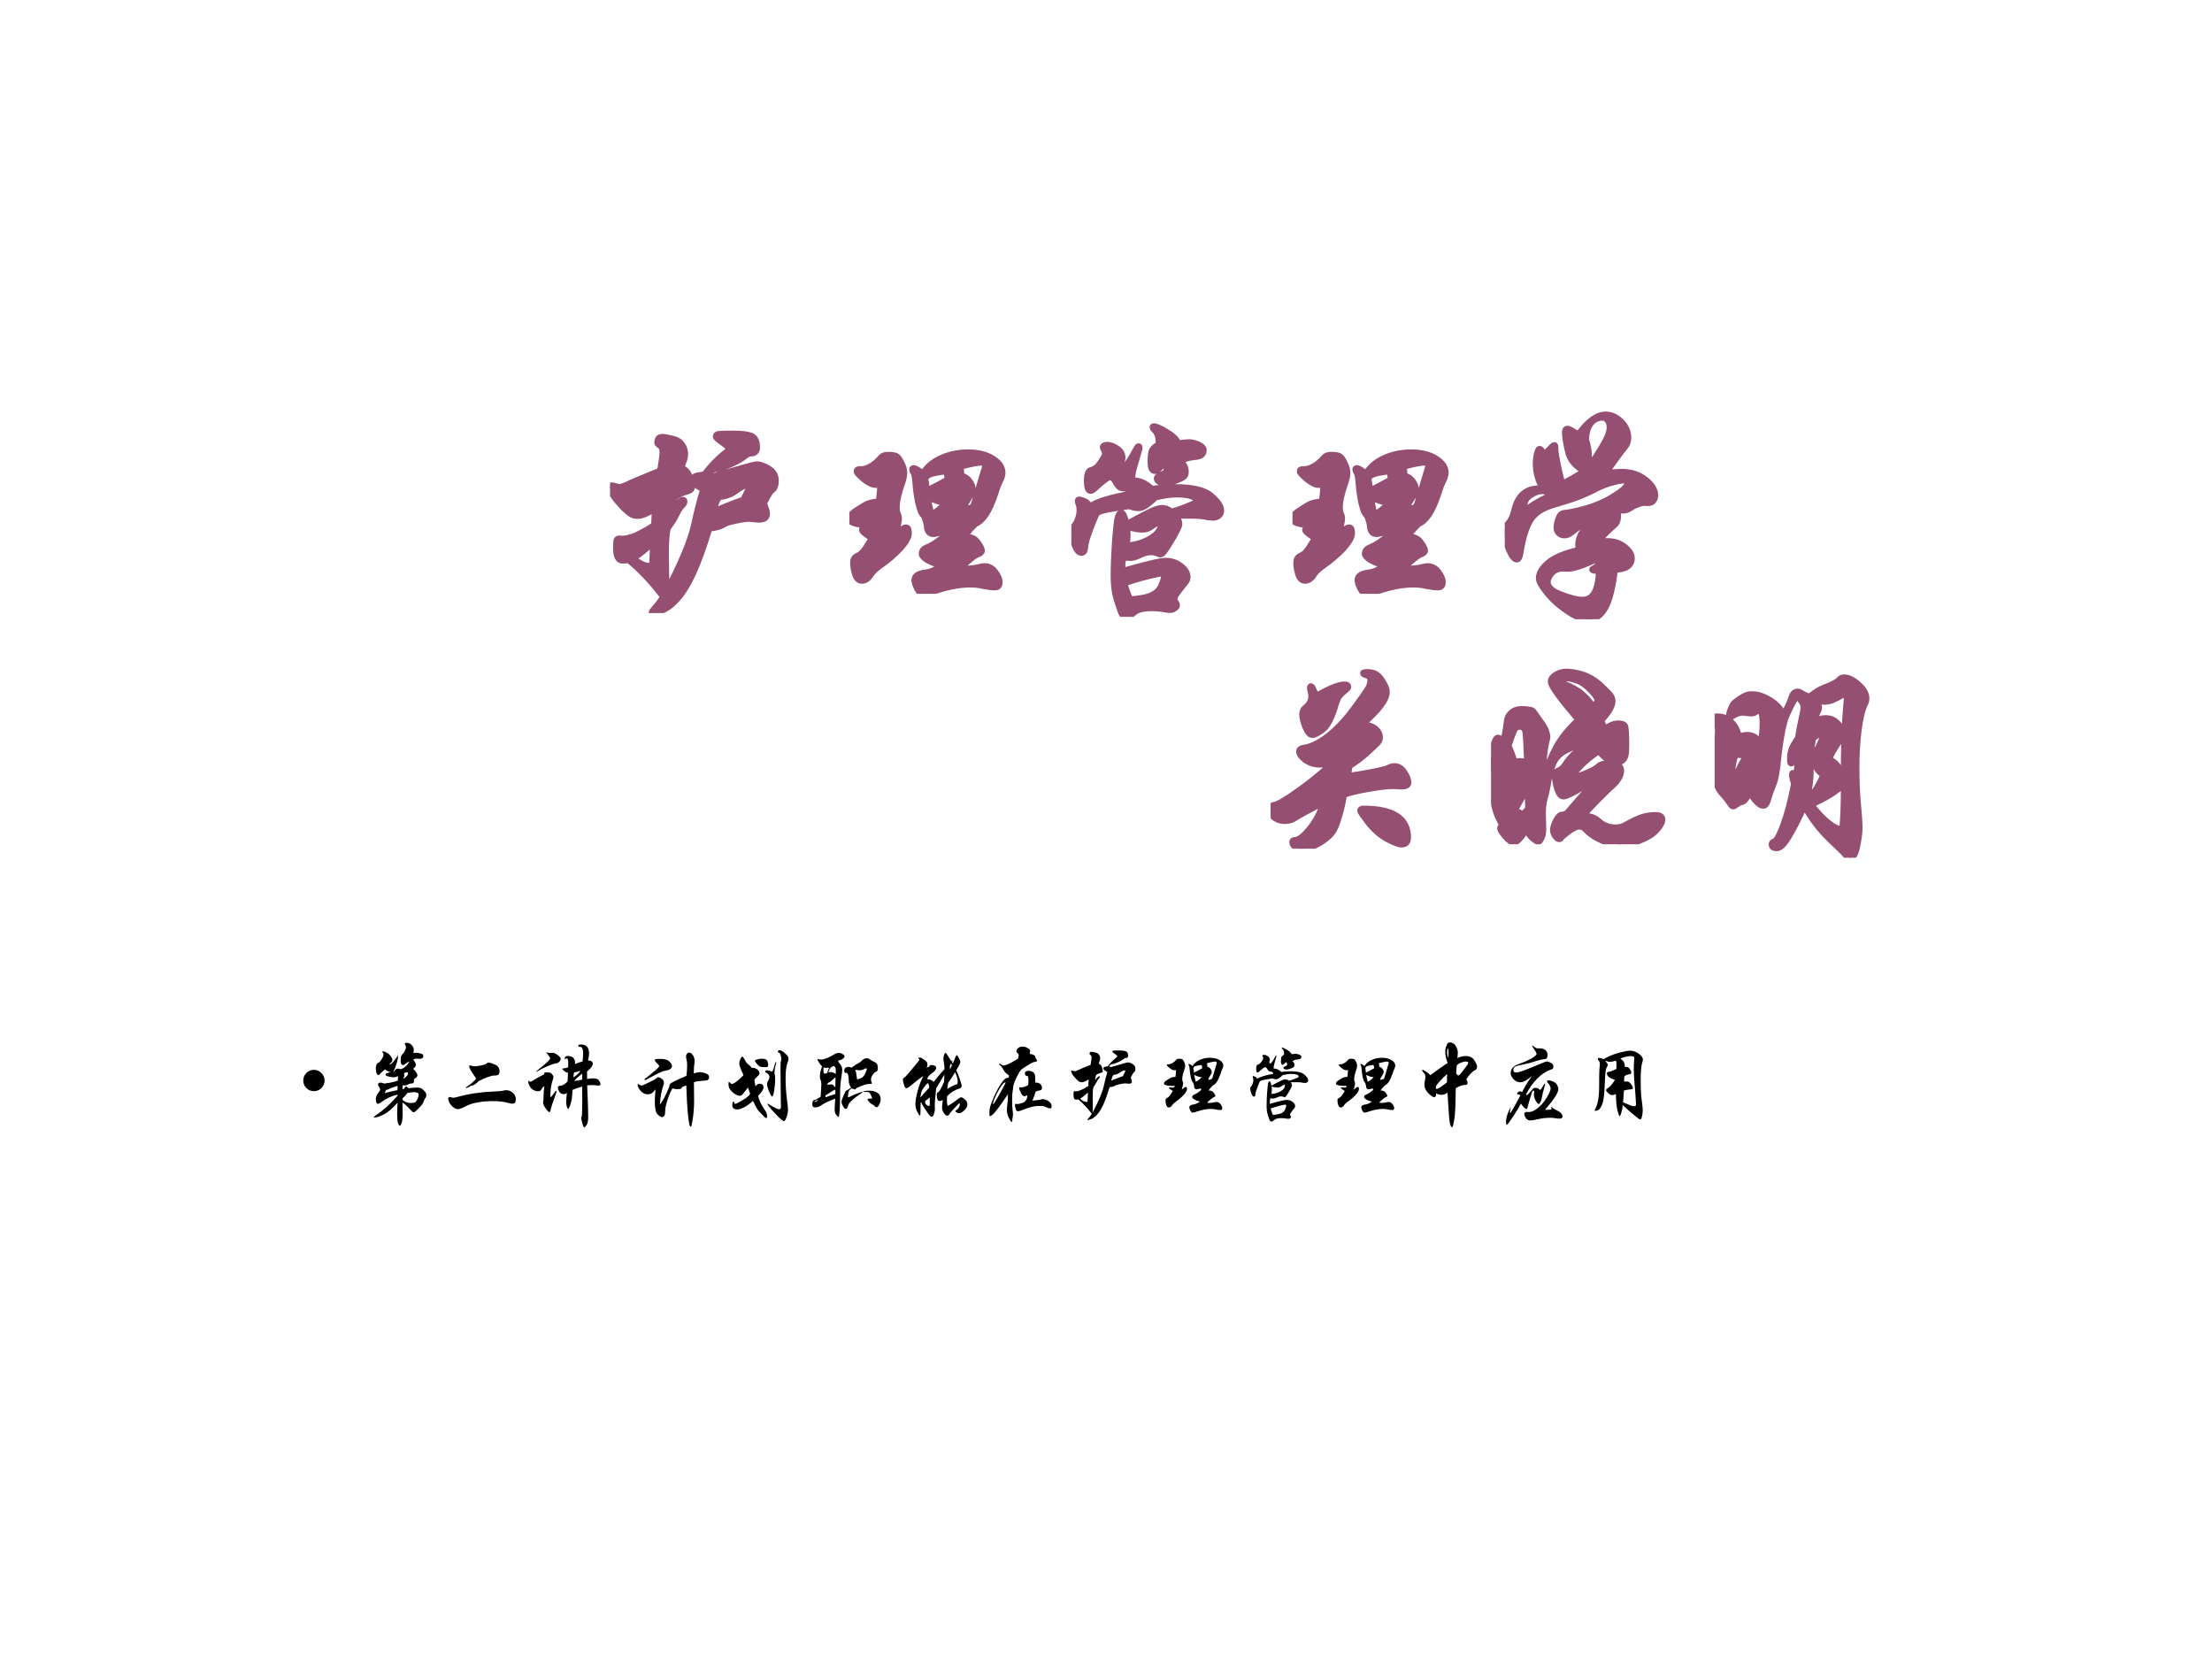
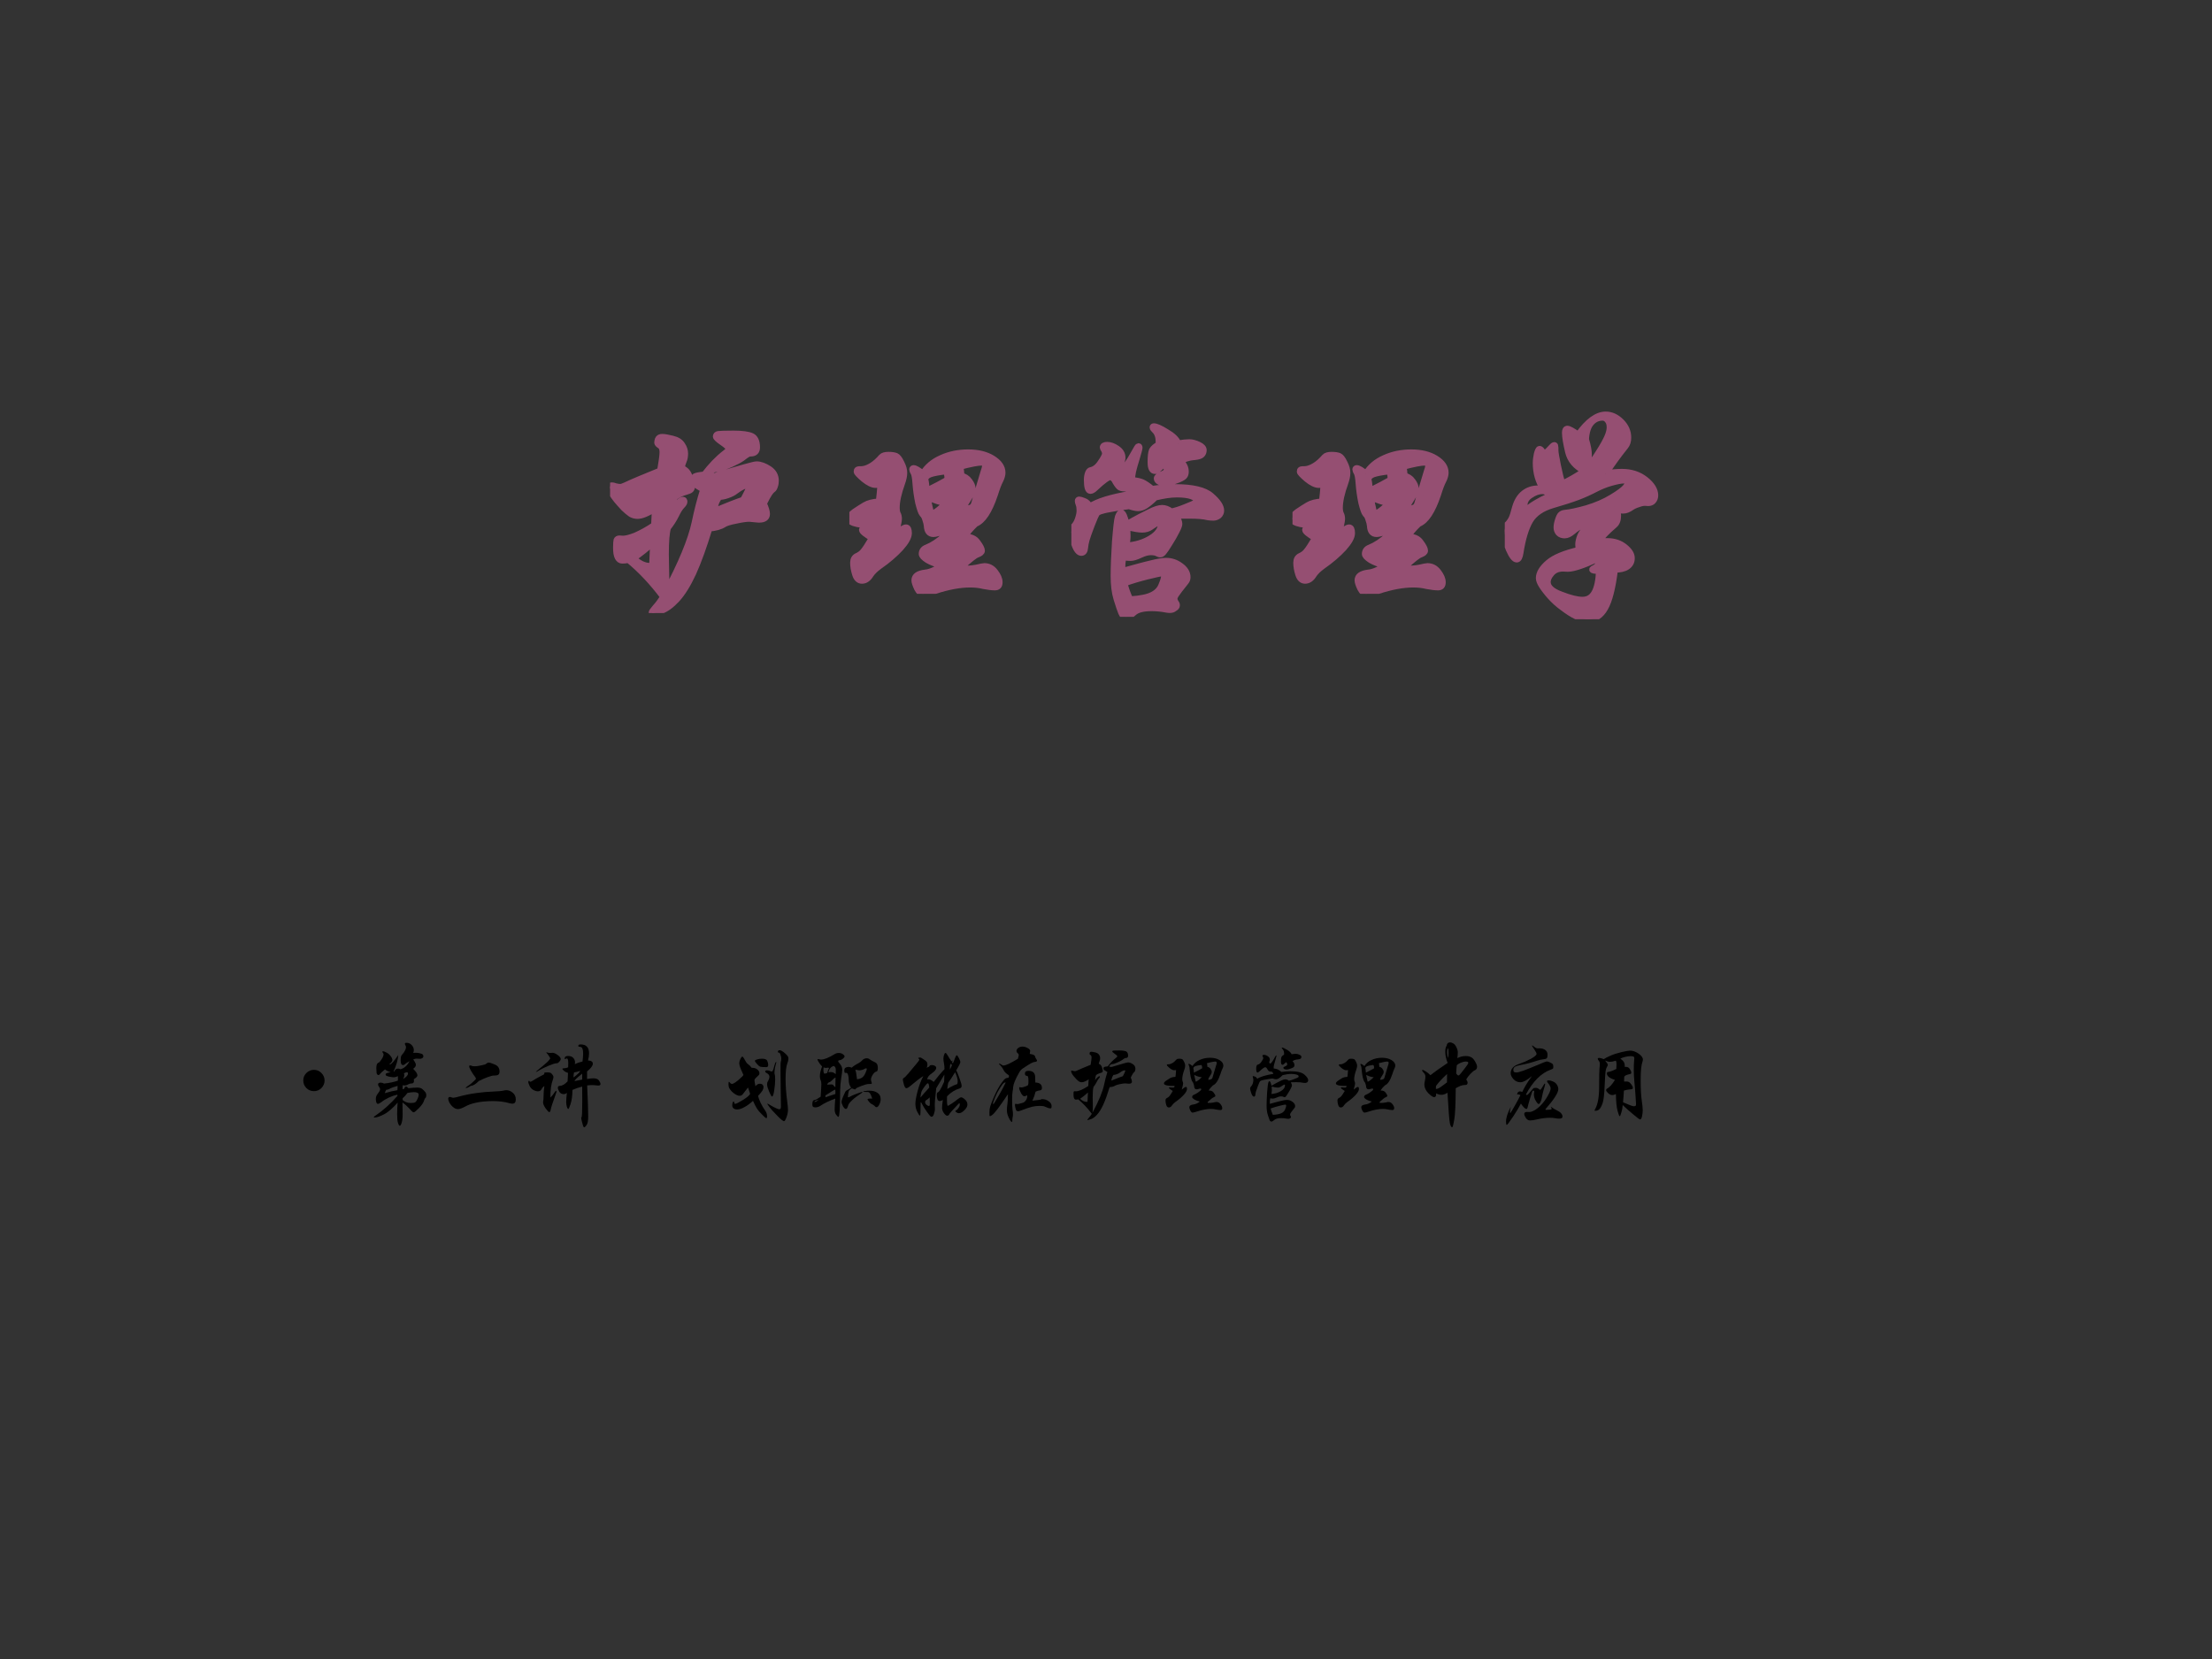
<svg xmlns="http://www.w3.org/2000/svg" xmlns:xlink="http://www.w3.org/1999/xlink" version="1.1" width="720pt" height="540pt" viewBox="0 0 720 540">
  <rect x="0" y="0" width="720" height="540" fill="#333333" stroke="none" />
  <g enable-background="new">
    <g>
      <g id="Layer-1" data-name="Artifact">
        <clipPath id="cp0">
          <path transform="matrix(1,0,0,-1,0,540)" d="M 0 0 L 720 0 L 720 540 L 0 540 Z " fill-rule="evenodd" />
        </clipPath>
        <g clip-path="url(#cp0)">
-           <path transform="matrix(1,0,0,-1,0,540)" d="M 0 0 L 720 0 L 720 540 L 0 540 Z " fill="#ffffff" fill-rule="evenodd" />
-         </g>
+           </g>
      </g>
      <g id="Layer-1" data-name="Span">
        <clipPath id="cp1">
          <path transform="matrix(1,0,0,-1,0,540)" d="M 0 0 L 720 0 L 720 540 L 0 540 Z " fill-rule="evenodd" />
        </clipPath>
        <g clip-path="url(#cp1)">
          <symbol id="font_2_97c">
            <path d="M .442 .623 C .451 .62 .459 .618 .465 .618 C .471 .618 .477 .619 .482 .621 C .591 .654 .651 .671 .662 .671 C .679 .671 .698 .664 .718 .651 C .738 .638 .748 .62 .748 .598 C .748 .59 .747 .582 .744 .574 C .742 .567 .739 .561 .734 .558 C .73 .555 .725 .55 .719 .541 C .714 .533 .705 .518 .694 .495 C .703 .474 .708 .459 .708 .448 C .708 .431 .696 .423 .672 .423 L .629 .427 C .615 .427 .594 .424 .567 .418 C .54 .413 .523 .407 .515 .402 C .498 .391 .475 .385 .448 .383 C .423 .301 .399 .234 .375 .181 C .351 .129 .326 .089 .301 .062 C .276 .035 .252 .018 .231 .011 C .21 .004 .197 0 .194 0 C .191 0 .189 .001 .189 .003 C .189 .005 .194 .012 .205 .025 C .216 .037 .228 .053 .241 .073 C .191 .14 .138 .196 .083 .241 C .074 .239 .064 .238 .055 .238 C .046 .238 .04 .243 .035 .252 C .03 .262 .028 .276 .028 .295 C .028 .314 .029 .325 .03 .329 C .032 .334 .036 .336 .042 .336 L .058 .335 C .072 .335 .091 .34 .116 .35 C .141 .361 .169 .376 .2 .397 C .201 .43 .203 .456 .205 .474 C .17 .451 .143 .44 .124 .44 C .113 .44 .103 .443 .094 .448 C .085 .454 .075 .463 .062 .475 C .05 .488 .039 .5 .03 .511 C .021 .522 .013 .533 .008 .544 C .003 .555 0 .563 0 .568 C 0 .573 .002 .576 .007 .576 C .012 .576 .018 .575 .025 .572 C .033 .57 .04 .569 .046 .569 C .052 .569 .06 .572 .071 .577 C .098 .59 .15 .612 .227 .643 C .234 .684 .238 .712 .238 .727 C .238 .742 .234 .752 .226 .757 C .218 .762 .214 .767 .214 .77 C .214 .774 .215 .779 .217 .785 C .22 .792 .226 .795 .236 .795 C .246 .795 .261 .792 .282 .787 C .303 .782 .317 .773 .325 .76 C .334 .747 .338 .734 .338 .721 C .338 .708 .336 .697 .332 .688 C .328 .679 .325 .668 .322 .655 C .341 .648 .353 .635 .359 .614 C .366 .593 .369 .579 .369 .572 C .369 .565 .367 .56 .363 .557 C .36 .554 .353 .552 .344 .549 C .325 .544 .307 .536 .29 .523 C .286 .511 .282 .491 .278 .464 C .289 .48 .3 .492 .309 .499 C .318 .507 .325 .511 .329 .511 C .333 .511 .335 .508 .335 .503 C .335 .498 .331 .492 .322 .483 C .314 .474 .306 .461 .297 .442 C .288 .424 .276 .405 .261 .386 C .254 .364 .251 .323 .251 .264 L .253 .156 C .253 .135 .252 .112 .249 .086 C .322 .222 .366 .329 .383 .408 C .394 .461 .407 .512 .422 .559 C .404 .569 .392 .577 .385 .582 C .379 .588 .376 .594 .376 .601 C .376 .608 .379 .614 .384 .617 C .39 .62 .404 .623 .426 .625 C .455 .663 .486 .696 .521 .723 C .532 .731 .537 .738 .537 .743 C .537 .748 .527 .758 .508 .771 C .489 .784 .479 .793 .479 .798 C .479 .803 .482 .807 .489 .808 C .496 .809 .519 .81 .558 .81 C .597 .81 .625 .806 .64 .799 C .655 .792 .663 .775 .663 .749 C .663 .731 .654 .722 .635 .722 C .63 .722 .626 .721 .621 .718 C .616 .715 .608 .71 .597 .701 C .586 .693 .569 .684 .547 .674 C .525 .665 .509 .658 .5 .655 C .491 .652 .483 .651 .475 .651 C .465 .651 .454 .642 .442 .623 M .602 .511 C .621 .546 .63 .566 .63 .571 C .63 .576 .628 .579 .625 .579 C .61 .579 .591 .57 .567 .552 C .557 .544 .545 .538 .53 .533 C .516 .528 .504 .526 .494 .526 C .481 .511 .473 .489 .468 .459 C .529 .484 .574 .502 .602 .511 M .196 .321 C .165 .292 .135 .268 .105 .248 C .13 .224 .155 .212 .18 .212 C .184 .212 .188 .212 .191 .213 C .193 .266 .195 .302 .196 .321 Z " />
          </symbol>
          <symbol id="font_2_b9b">
            <path d="M .332 .542 C .351 .573 .379 .597 .416 .613 C .453 .63 .494 .638 .537 .638 C .581 .638 .618 .629 .647 .611 C .676 .593 .691 .572 .691 .547 C .691 .538 .688 .526 .681 .512 C .674 .499 .666 .478 .657 .449 C .632 .374 .603 .33 .57 .317 C .547 .295 .53 .275 .52 .257 C .547 .258 .567 .25 .579 .232 C .592 .215 .598 .202 .598 .195 C .598 .188 .591 .183 .578 .178 C .568 .175 .545 .157 .509 .124 C .51 .121 .51 .117 .509 .113 C .531 .112 .552 .113 .573 .117 C .594 .122 .607 .124 .61 .124 C .629 .124 .645 .116 .658 .099 C .671 .082 .678 .067 .678 .052 C .678 .037 .671 .03 .658 .03 C .645 .03 .628 .032 .607 .036 C .587 .041 .567 .043 .546 .043 C .499 .043 .446 .033 .388 .014 C .36 .005 .342 0 .333 0 C .324 0 .316 .008 .307 .024 C .299 .041 .295 .053 .295 .061 C .295 .08 .311 .091 .344 .095 C .355 .096 .369 .1 .384 .107 C .399 .114 .41 .122 .417 .129 C .391 .135 .37 .143 .353 .153 C .336 .164 .328 .173 .328 .18 C .328 .193 .335 .203 .349 .208 C .376 .219 .404 .237 .433 .264 C .434 .275 .432 .28 .426 .28 C .42 .28 .412 .278 .401 .275 C .391 .272 .384 .271 .38 .271 C .362 .271 .352 .283 .351 .307 C .35 .316 .348 .325 .344 .336 C .341 .347 .336 .356 .33 .361 C .325 .367 .319 .384 .312 .412 C .306 .441 .302 .469 .3 .496 C .298 .524 .295 .541 .291 .547 C .287 .554 .285 .559 .285 .562 C .285 .565 .287 .567 .29 .567 C .298 .567 .312 .559 .332 .542 M .517 .381 C .528 .382 .539 .385 .548 .388 C .557 .391 .563 .399 .566 .411 L .587 .483 C .598 .519 .605 .542 .608 .553 C .612 .564 .614 .572 .614 .578 C .614 .589 .609 .594 .598 .594 C .581 .594 .548 .588 .5 .575 C .503 .564 .505 .55 .505 .533 C .52 .53 .533 .522 .542 .509 C .551 .497 .556 .486 .556 .475 C .556 .465 .554 .457 .551 .452 C .534 .425 .524 .408 .52 .401 C .517 .394 .516 .387 .517 .381 M .444 .515 C .445 .536 .442 .549 .433 .554 C .402 .55 .38 .546 .366 .541 C .352 .536 .344 .528 .342 .517 C .345 .508 .347 .49 .349 .465 C .388 .484 .419 .501 .444 .515 M .44 .412 C .414 .413 .385 .422 .352 .439 C .356 .417 .362 .391 .369 .36 C .382 .361 .406 .378 .44 .412 M .207 .268 C .232 .289 .248 .299 .256 .299 C .264 .299 .268 .291 .268 .274 C .268 .257 .256 .235 .231 .207 C .206 .18 .174 .152 .135 .125 C .117 .112 .104 .099 .096 .087 C .085 .069 .072 .06 .057 .06 C .043 .06 .033 .069 .027 .088 C .021 .107 .018 .124 .018 .141 C .018 .155 .024 .165 .035 .17 C .046 .175 .056 .182 .063 .191 C .071 .2 .084 .22 .103 .252 C .073 .27 .058 .282 .058 .289 C .058 .292 .061 .294 .068 .294 C .075 .294 .082 .293 .089 .292 C .097 .291 .103 .291 .107 .291 C .118 .291 .124 .298 .124 .311 C .09 .31 .061 .311 .036 .316 C .012 .321 0 .329 0 .339 C 0 .349 .008 .359 .023 .37 C .039 .381 .055 .391 .07 .4 C .085 .409 .107 .415 .134 .416 C .137 .442 .14 .468 .141 .495 C .132 .494 .124 .493 .119 .493 C .104 .493 .086 .502 .065 .519 C .044 .537 .034 .548 .034 .552 C .034 .557 .035 .559 .037 .56 C .039 .561 .041 .562 .044 .562 L .052 .562 C .067 .562 .082 .567 .099 .577 C .116 .587 .131 .601 .146 .618 C .151 .624 .162 .627 .177 .627 C .192 .627 .204 .625 .211 .622 C .218 .619 .226 .609 .234 .592 C .243 .575 .247 .56 .247 .547 C .247 .534 .244 .519 .238 .502 C .221 .455 .213 .418 .213 .389 C .213 .376 .215 .367 .218 .361 C .221 .356 .223 .348 .223 .338 C .223 .329 .218 .305 .207 .268 Z " />
          </symbol>
          <symbol id="font_2_8f8">
            <path d="M .483 .783 C .503 .786 .52 .788 .533 .788 C .546 .788 .56 .784 .575 .777 C .59 .77 .597 .762 .597 .753 C .597 .745 .594 .738 .589 .733 C .584 .728 .574 .725 .558 .723 C .542 .722 .529 .719 .52 .716 C .511 .713 .503 .709 .494 .702 C .509 .688 .516 .673 .516 .656 C .516 .647 .514 .64 .509 .635 C .504 .63 .492 .623 .471 .616 C .451 .609 .436 .605 .426 .605 C .417 .605 .408 .607 .399 .61 C .391 .614 .387 .619 .387 .625 C .387 .631 .394 .637 .409 .643 C .424 .649 .432 .656 .432 .663 C .432 .67 .429 .68 .422 .692 C .411 .684 .402 .677 .395 .67 C .388 .663 .383 .66 .378 .66 C .365 .66 .359 .673 .359 .699 C .359 .725 .361 .743 .365 .752 C .37 .761 .38 .77 .395 .778 C .397 .806 .392 .827 .38 .84 C .372 .848 .368 .853 .368 .856 C .368 .859 .37 .86 .373 .86 C .383 .86 .402 .852 .429 .835 C .457 .819 .475 .802 .483 .783 M .365 .577 C .397 .582 .432 .585 .469 .585 C .548 .585 .603 .572 .632 .546 C .661 .521 .676 .499 .676 .48 C .676 .471 .672 .463 .665 .457 C .658 .452 .65 .449 .641 .449 C .632 .449 .624 .45 .617 .451 C .597 .456 .57 .458 .537 .458 C .504 .458 .483 .458 .474 .457 C .483 .439 .487 .427 .487 .42 C .487 .414 .483 .403 .474 .386 C .466 .37 .456 .352 .443 .332 C .431 .312 .422 .299 .416 .292 C .411 .286 .406 .283 .402 .283 C .398 .283 .393 .285 .387 .288 C .382 .291 .372 .293 .359 .293 C .346 .293 .33 .289 .311 .28 C .292 .271 .278 .267 .267 .267 C .257 .267 .246 .268 .235 .271 C .23 .252 .228 .231 .23 .206 C .285 .221 .327 .233 .358 .24 C .389 .248 .413 .252 .428 .252 C .451 .252 .473 .245 .493 .23 C .514 .215 .524 .198 .524 .179 C .524 .172 .522 .165 .517 .159 C .492 .128 .477 .108 .472 .1 C .467 .092 .465 .086 .465 .081 C .465 .076 .467 .071 .47 .066 C .474 .061 .476 .057 .476 .052 C .476 .047 .473 .043 .466 .039 C .46 .034 .454 .032 .447 .032 C .441 .032 .436 .032 .432 .033 C .407 .038 .384 .04 .362 .04 C .324 .04 .298 .033 .283 .02 C .269 .007 .257 0 .248 0 C .239 0 .231 .006 .226 .019 C .221 .031 .214 .052 .205 .081 C .196 .11 .192 .145 .192 .185 C .192 .226 .194 .277 .198 .339 C .203 .401 .207 .438 .211 .451 C .216 .464 .22 .47 .225 .47 C .233 .47 .241 .452 .249 .417 C .292 .442 .327 .46 .352 .472 C .377 .485 .397 .491 .41 .491 C .423 .491 .437 .486 .452 .475 C .467 .478 .488 .484 .515 .495 C .542 .506 .557 .512 .56 .515 C .563 .518 .565 .521 .565 .525 C .565 .534 .557 .541 .542 .546 C .527 .551 .506 .554 .477 .554 C .448 .554 .416 .549 .379 .54 C .362 .523 .347 .511 .335 .503 C .324 .496 .313 .492 .302 .492 C .292 .492 .278 .495 .261 .501 C .221 .496 .191 .491 .172 .487 C .153 .484 .139 .48 .13 .477 C .122 .474 .116 .47 .113 .465 C .11 .46 .102 .443 .091 .414 C .08 .385 .072 .363 .068 .349 C .064 .335 .062 .323 .061 .312 C .06 .297 .054 .29 .045 .29 C .034 .29 .023 .303 .014 .329 C .005 .355 0 .373 0 .383 C 0 .393 .004 .401 .011 .408 C .018 .415 .025 .426 .03 .44 C .035 .455 .038 .468 .038 .479 C .038 .491 .037 .501 .034 .508 C .031 .516 .03 .521 .03 .524 C .03 .527 .032 .529 .035 .529 C .039 .529 .046 .527 .056 .523 C .067 .52 .076 .511 .084 .498 C .118 .521 .18 .54 .27 .555 C .271 .56 .266 .568 .254 .58 C .237 .581 .225 .582 .22 .585 C .215 .588 .208 .596 .2 .61 C .193 .625 .184 .632 .175 .632 C .166 .632 .143 .616 .108 .583 C .099 .574 .091 .57 .086 .57 C .076 .57 .071 .586 .071 .619 C .071 .631 .073 .641 .076 .649 C .079 .657 .083 .661 .088 .662 C .104 .665 .119 .676 .132 .696 C .146 .716 .153 .73 .153 .737 C .153 .744 .151 .75 .148 .755 C .145 .76 .143 .763 .143 .765 C .143 .772 .149 .776 .162 .776 C .175 .776 .19 .771 .206 .76 C .222 .749 .23 .736 .23 .719 C .23 .711 .227 .703 .222 .694 C .224 .681 .228 .675 .233 .675 C .244 .675 .261 .698 .286 .744 C .295 .761 .301 .77 .303 .77 C .306 .77 .307 .768 .307 .764 C .307 .76 .303 .745 .295 .718 C .287 .692 .281 .672 .278 .658 C .275 .644 .273 .631 .274 .618 C .294 .615 .31 .612 .321 .607 C .332 .602 .347 .592 .365 .577 M .248 .321 C .29 .324 .327 .335 .358 .354 C .39 .373 .406 .396 .406 .422 C .406 .427 .404 .43 .399 .43 C .395 .43 .381 .422 .358 .406 C .348 .399 .335 .395 .32 .395 C .305 .395 .282 .399 .251 .407 C .252 .392 .253 .378 .253 .365 C .253 .353 .251 .338 .248 .321 M .265 .078 C .313 .081 .347 .088 .367 .099 C .387 .109 .401 .124 .408 .143 C .416 .162 .42 .176 .42 .184 C .42 .193 .416 .197 .408 .197 C .401 .197 .379 .192 .342 .183 C .306 .174 .272 .164 .239 .152 C .244 .131 .252 .107 .265 .078 Z " />
          </symbol>
          <symbol id="font_2_1193">
            <path d="M .455 .658 C .484 .663 .508 .665 .529 .665 C .572 .665 .607 .653 .636 .63 C .665 .607 .679 .583 .679 .56 C .679 .55 .676 .542 .67 .535 C .665 .529 .657 .526 .648 .526 L .634 .527 C .625 .527 .615 .525 .602 .52 C .589 .516 .579 .511 .572 .506 C .559 .497 .547 .492 .536 .492 C .525 .492 .516 .493 .507 .494 C .51 .485 .511 .477 .511 .468 C .511 .449 .506 .435 .495 .426 C .456 .392 .436 .371 .436 .362 C .436 .358 .439 .354 .444 .351 C .451 .352 .457 .352 .464 .352 C .495 .352 .521 .343 .542 .326 C .563 .309 .573 .293 .573 .276 C .573 .259 .566 .247 .553 .238 C .54 .229 .521 .225 .497 .225 C .487 .142 .472 .084 .453 .051 C .434 .017 .408 0 .375 0 C .36 0 .343 .005 .323 .014 C .304 .023 .284 .036 .263 .052 C .242 .067 .223 .084 .206 .103 C .189 .122 .177 .138 .168 .152 C .159 .166 .155 .177 .155 .186 C .155 .208 .169 .231 .197 .255 C .225 .279 .272 .298 .337 .313 C .334 .318 .333 .327 .333 .338 C .333 .349 .336 .362 .342 .377 C .349 .392 .356 .401 .364 .404 C .372 .407 .379 .411 .385 .418 C .391 .425 .394 .43 .394 .433 C .394 .436 .391 .438 .384 .438 C .377 .438 .366 .434 .35 .426 C .334 .418 .32 .408 .307 .397 C .294 .386 .282 .38 .271 .38 C .26 .38 .251 .383 .244 .39 C .238 .397 .235 .405 .235 .414 C .235 .424 .237 .435 .241 .447 C .245 .46 .249 .468 .253 .472 C .258 .477 .264 .479 .273 .48 C .296 .482 .328 .489 .371 .501 C .414 .514 .451 .53 .484 .55 C .517 .57 .537 .585 .546 .596 C .555 .607 .559 .615 .559 .62 C .559 .625 .552 .628 .538 .628 C .524 .628 .505 .624 .48 .617 C .455 .61 .431 .6 .408 .588 C .385 .576 .359 .564 .33 .553 C .301 .542 .263 .53 .215 .516 C .168 .502 .134 .479 .114 .446 C .095 .413 .08 .365 .07 .3 C .067 .281 .062 .271 .054 .271 C .044 .271 .032 .286 .019 .316 C .006 .346 0 .374 0 .4 C 0 .411 .004 .42 .011 .427 C .019 .434 .025 .443 .03 .452 C .035 .461 .041 .48 .048 .507 C .056 .534 .069 .555 .087 .569 C .105 .583 .126 .59 .151 .59 C .159 .59 .167 .589 .175 .588 C .152 .623 .141 .662 .141 .706 C .141 .719 .143 .733 .146 .747 C .15 .762 .154 .769 .157 .769 C .16 .769 .164 .766 .168 .76 C .172 .754 .176 .751 .181 .751 C .186 .751 .193 .757 .203 .768 C .214 .78 .22 .786 .223 .786 C .226 .786 .227 .785 .227 .782 C .228 .78 .228 .774 .228 .763 C .228 .753 .232 .731 .239 .696 C .246 .661 .253 .633 .26 .612 C .29 .626 .324 .645 .361 .67 C .321 .69 .296 .719 .287 .757 C .278 .795 .273 .824 .273 .843 C .273 .854 .276 .86 .283 .86 C .29 .86 .307 .851 .332 .833 C .375 .894 .417 .924 .456 .924 C .482 .924 .505 .913 .526 .892 C .547 .871 .557 .847 .557 .821 C .557 .805 .553 .792 .545 .782 C .512 .741 .482 .699 .455 .658 M .372 .682 C .387 .698 .405 .721 .424 .752 C .444 .783 .457 .807 .464 .823 C .471 .839 .475 .854 .475 .867 C .475 .881 .472 .892 .465 .9 C .459 .908 .451 .912 .442 .912 C .421 .912 .404 .904 .39 .888 C .376 .872 .368 .847 .366 .813 C .375 .783 .379 .76 .379 .745 C .379 .73 .377 .709 .372 .682 M .202 .556 C .197 .572 .186 .58 .169 .58 C .153 .58 .135 .574 .116 .561 C .097 .549 .088 .533 .088 .513 C .088 .506 .09 .498 .093 .49 C .12 .514 .157 .536 .202 .556 M .427 .22 C .406 .219 .396 .221 .396 .225 C .396 .226 .399 .228 .405 .231 C .412 .234 .418 .24 .424 .248 C .423 .255 .421 .264 .418 .273 C .355 .244 .31 .229 .285 .229 L .264 .23 C .241 .23 .224 .223 .211 .208 C .199 .194 .193 .181 .193 .168 C .193 .145 .213 .126 .254 .111 C .295 .095 .327 .087 .351 .087 C .376 .087 .394 .098 .406 .12 C .418 .141 .425 .175 .427 .22 Z " />
          </symbol>
          <use xlink:href="#font_2_97c" transform="matrix(72.024,0,0,-72.024,198.582,199.543)" fill="#954f72" />
          <use xlink:href="#font_2_b9b" transform="matrix(72.024,0,0,-72.024,276.464,193.277)" fill="#954f72" />
          <use xlink:href="#font_2_8f8" transform="matrix(72.024,0,0,-72.024,348.728,200.767)" fill="#954f72" />
          <use xlink:href="#font_2_b9b" transform="matrix(72.024,0,0,-72.024,420.704,193.277)" fill="#954f72" />
          <use xlink:href="#font_2_1193" transform="matrix(72.024,0,0,-72.024,489.799,201.559)" fill="#954f72" />
          <use xlink:href="#font_2_97c" stroke-width=".029" stroke-linecap="butt" stroke-miterlimit="10" stroke-linejoin="miter" transform="matrix(72.024,0,0,-72.024,198.582,199.543)" fill="none" stroke="#954f72" />
          <use xlink:href="#font_2_b9b" stroke-width=".029" stroke-linecap="butt" stroke-miterlimit="10" stroke-linejoin="miter" transform="matrix(72.024,0,0,-72.024,276.464,193.277)" fill="none" stroke="#954f72" />
          <use xlink:href="#font_2_8f8" stroke-width=".029" stroke-linecap="butt" stroke-miterlimit="10" stroke-linejoin="miter" transform="matrix(72.024,0,0,-72.024,348.728,200.767)" fill="none" stroke="#954f72" />
          <use xlink:href="#font_2_b9b" stroke-width=".029" stroke-linecap="butt" stroke-miterlimit="10" stroke-linejoin="miter" transform="matrix(72.024,0,0,-72.024,420.704,193.277)" fill="none" stroke="#954f72" />
          <use xlink:href="#font_2_1193" stroke-width=".029" stroke-linecap="butt" stroke-miterlimit="10" stroke-linejoin="miter" transform="matrix(72.024,0,0,-72.024,489.799,201.559)" fill="none" stroke="#954f72" />
        </g>
        <clipPath id="cp3">
          <path transform="matrix(1,0,0,-1,0,540)" d="M 0 0 L 720 0 L 720 540 L 0 540 Z " fill-rule="evenodd" />
        </clipPath>
        <g clip-path="url(#cp3)">
          <symbol id="font_4_6fb3">
            <path d="M -2147483500 -2147483500 Z " />
          </symbol>
          <use xlink:href="#font_4_6fb3" transform="matrix(72.024,0,0,-72.024,154670350000,-154670350000)" fill="#954f72" />
          <use xlink:href="#font_4_6fb3" transform="matrix(72.024,0,0,-72.024,154670350000,-154670350000)" fill="#954f72" />
          <use xlink:href="#font_4_6fb3" transform="matrix(72.024,0,0,-72.024,154670350000,-154670350000)" fill="#954f72" />
          <use xlink:href="#font_4_6fb3" transform="matrix(72.024,0,0,-72.024,154670350000,-154670350000)" fill="#954f72" />
          <use xlink:href="#font_4_6fb3" transform="matrix(72.024,0,0,-72.024,154670350000,-154670350000)" fill="#954f72" />
          <use xlink:href="#font_4_6fb3" transform="matrix(72.024,0,0,-72.024,154670350000,-154670350000)" fill="#954f72" />
          <use xlink:href="#font_4_6fb3" transform="matrix(72.024,0,0,-72.024,154670350000,-154670350000)" fill="#954f72" />
          <use xlink:href="#font_4_6fb3" transform="matrix(72.024,0,0,-72.024,154670350000,-154670350000)" fill="#954f72" />
          <use xlink:href="#font_4_6fb3" transform="matrix(72.024,0,0,-72.024,154670350000,-154670350000)" fill="#954f72" />
          <use xlink:href="#font_4_6fb3" transform="matrix(72.024,0,0,-72.024,154670350000,-154670350000)" fill="#954f72" />
          <use xlink:href="#font_4_6fb3" transform="matrix(72.024,0,0,-72.024,154670350000,-154670350000)" fill="#954f72" />
          <use xlink:href="#font_4_6fb3" transform="matrix(72.024,0,0,-72.024,154670350000,-154670350000)" fill="#954f72" />
          <use xlink:href="#font_4_6fb3" transform="matrix(72.024,0,0,-72.024,154670350000,-154670350000)" fill="#954f72" />
          <use xlink:href="#font_4_6fb3" transform="matrix(72.024,0,0,-72.024,154670350000,-154670350000)" fill="#954f72" />
          <use xlink:href="#font_4_6fb3" stroke-width=".029" stroke-linecap="butt" stroke-miterlimit="10" stroke-linejoin="miter" transform="matrix(72.024,0,0,-72.024,154670350000,-154670350000)" fill="none" stroke="#954f72" />
          <use xlink:href="#font_4_6fb3" stroke-width=".029" stroke-linecap="butt" stroke-miterlimit="10" stroke-linejoin="miter" transform="matrix(72.024,0,0,-72.024,154670350000,-154670350000)" fill="none" stroke="#954f72" />
          <use xlink:href="#font_4_6fb3" stroke-width=".029" stroke-linecap="butt" stroke-miterlimit="10" stroke-linejoin="miter" transform="matrix(72.024,0,0,-72.024,154670350000,-154670350000)" fill="none" stroke="#954f72" />
          <use xlink:href="#font_4_6fb3" stroke-width=".029" stroke-linecap="butt" stroke-miterlimit="10" stroke-linejoin="miter" transform="matrix(72.024,0,0,-72.024,154670350000,-154670350000)" fill="none" stroke="#954f72" />
          <use xlink:href="#font_4_6fb3" stroke-width=".029" stroke-linecap="butt" stroke-miterlimit="10" stroke-linejoin="miter" transform="matrix(72.024,0,0,-72.024,154670350000,-154670350000)" fill="none" stroke="#954f72" />
          <use xlink:href="#font_4_6fb3" stroke-width=".029" stroke-linecap="butt" stroke-miterlimit="10" stroke-linejoin="miter" transform="matrix(72.024,0,0,-72.024,154670350000,-154670350000)" fill="none" stroke="#954f72" />
          <use xlink:href="#font_4_6fb3" stroke-width=".029" stroke-linecap="butt" stroke-miterlimit="10" stroke-linejoin="miter" transform="matrix(72.024,0,0,-72.024,154670350000,-154670350000)" fill="none" stroke="#954f72" />
          <use xlink:href="#font_4_6fb3" stroke-width=".029" stroke-linecap="butt" stroke-miterlimit="10" stroke-linejoin="miter" transform="matrix(72.024,0,0,-72.024,154670350000,-154670350000)" fill="none" stroke="#954f72" />
          <use xlink:href="#font_4_6fb3" stroke-width=".029" stroke-linecap="butt" stroke-miterlimit="10" stroke-linejoin="miter" transform="matrix(72.024,0,0,-72.024,154670350000,-154670350000)" fill="none" stroke="#954f72" />
          <use xlink:href="#font_4_6fb3" stroke-width=".029" stroke-linecap="butt" stroke-miterlimit="10" stroke-linejoin="miter" transform="matrix(72.024,0,0,-72.024,154670350000,-154670350000)" fill="none" stroke="#954f72" />
          <use xlink:href="#font_4_6fb3" stroke-width=".029" stroke-linecap="butt" stroke-miterlimit="10" stroke-linejoin="miter" transform="matrix(72.024,0,0,-72.024,154670350000,-154670350000)" fill="none" stroke="#954f72" />
          <use xlink:href="#font_4_6fb3" stroke-width=".029" stroke-linecap="butt" stroke-miterlimit="10" stroke-linejoin="miter" transform="matrix(72.024,0,0,-72.024,154670350000,-154670350000)" fill="none" stroke="#954f72" />
          <use xlink:href="#font_4_6fb3" stroke-width=".029" stroke-linecap="butt" stroke-miterlimit="10" stroke-linejoin="miter" transform="matrix(72.024,0,0,-72.024,154670350000,-154670350000)" fill="none" stroke="#954f72" />
          <use xlink:href="#font_4_6fb3" stroke-width=".029" stroke-linecap="butt" stroke-miterlimit="10" stroke-linejoin="miter" transform="matrix(72.024,0,0,-72.024,154670350000,-154670350000)" fill="none" stroke="#954f72" />
        </g>
        <clipPath id="cp5">
-           <path transform="matrix(1,0,0,-1,0,540)" d="M 0 0 L 720 0 L 720 540 L 0 540 Z " fill-rule="evenodd" />
-         </clipPath>
+           </clipPath>
        <g clip-path="url(#cp5)">
          <symbol id="font_2_8f4">
            <path d="M .348 .328 C .383 .332 .42 .338 .46 .346 C .501 .354 .525 .36 .534 .365 C .543 .37 .551 .372 .56 .372 C .577 .372 .592 .363 .604 .344 C .616 .326 .622 .311 .622 .299 C .622 .288 .612 .282 .591 .282 L .556 .284 C .53 .284 .492 .28 .443 .271 C .394 .263 .357 .254 .331 .244 C .326 .213 .319 .182 .31 .151 C .301 .12 .293 .099 .286 .086 C .279 .073 .267 .059 .249 .045 C .231 .031 .212 .02 .193 .012 C .174 .004 .157 0 .143 0 C .129 0 .118 .003 .11 .01 C .103 .016 .099 .022 .099 .029 C .099 .035 .102 .038 .109 .038 C .128 .038 .151 .056 .18 .093 C .209 .13 .229 .169 .238 .21 C .165 .171 .121 .147 .108 .138 C .095 .13 .08 .126 .064 .126 C .048 .126 .033 .13 .02 .139 C .007 .148 0 .161 0 .177 C 0 .184 .001 .188 .004 .191 C .007 .194 .011 .196 .018 .197 C .034 .2 .069 .22 .122 .258 C .176 .296 .224 .335 .267 .375 C .268 .384 .267 .389 .263 .389 C .26 .389 .254 .388 .246 .385 C .239 .382 .231 .381 .222 .381 C .198 .381 .177 .388 .158 .401 C .139 .415 .13 .428 .13 .439 C .13 .448 .137 .453 .15 .455 C .174 .458 .199 .468 .225 .484 C .252 .5 .279 .522 .308 .551 C .337 .58 .366 .616 .395 .657 C .425 .698 .442 .724 .446 .733 C .45 .743 .452 .752 .452 .759 C .452 .773 .446 .781 .435 .784 C .424 .787 .419 .79 .419 .793 C .419 .796 .426 .797 .441 .797 C .466 .797 .486 .786 .501 .763 C .516 .741 .524 .723 .524 .708 C .524 .673 .486 .624 .41 .559 C .435 .56 .455 .555 .47 .544 C .485 .533 .493 .519 .493 .503 C .493 .495 .491 .488 .486 .482 C .482 .477 .466 .461 .438 .436 C .411 .411 .383 .391 .356 .374 L .348 .328 M .257 .303 C .25 .304 .243 .301 .238 .294 C .247 .293 .253 .296 .257 .303 M .35 .732 C .35 .729 .348 .725 .344 .722 C .328 .709 .317 .699 .31 .69 C .304 .681 .299 .67 .295 .657 C .277 .594 .257 .555 .236 .539 C .215 .523 .199 .515 .188 .515 C .178 .515 .168 .527 .158 .55 C .149 .573 .144 .592 .144 .605 C .144 .619 .148 .629 .157 .636 C .176 .651 .185 .668 .185 .689 C .185 .697 .184 .704 .182 .711 C .18 .718 .179 .724 .179 .727 C .179 .731 .18 .733 .182 .733 C .185 .733 .187 .731 .189 .726 C .199 .704 .205 .693 .208 .693 C .211 .693 .214 .694 .216 .695 C .271 .726 .31 .741 .334 .741 C .345 .741 .35 .738 .35 .732 M .42 .18 C .553 .18 .62 .137 .62 .051 C .62 .03 .611 .02 .592 .02 C .579 .02 .558 .028 .528 .044 C .498 .06 .47 .084 .444 .116 C .419 .149 .406 .167 .406 .172 C .406 .177 .411 .18 .42 .18 Z " />
          </symbol>
          <symbol id="font_2_112e">
-             <path d="M .487 .422 C .45 .397 .42 .372 .397 .347 C .375 .322 .364 .308 .364 .303 C .364 .301 .365 .3 .368 .3 C .374 .3 .393 .306 .424 .318 C .455 .331 .476 .342 .485 .351 C .494 .36 .51 .365 .531 .365 C .568 .365 .587 .354 .587 .333 C .587 .312 .574 .289 .549 .266 C .532 .251 .509 .228 .478 .197 C .448 .166 .431 .148 .428 .144 C .425 .141 .423 .137 .423 .134 C .423 .131 .43 .128 .444 .125 C .459 .123 .474 .115 .49 .101 C .509 .084 .534 .075 .563 .075 C .579 .075 .592 .078 .601 .083 C .641 .105 .669 .118 .686 .123 C .703 .128 .722 .131 .742 .131 C .763 .131 .773 .125 .773 .112 C .773 .099 .765 .084 .748 .065 C .731 .046 .707 .031 .676 .019 C .645 .006 .614 0 .583 0 C .552 0 .523 .007 .494 .021 C .466 .034 .443 .05 .426 .069 C .419 .077 .409 .081 .398 .081 C .387 .081 .372 .074 .351 .059 C .331 .044 .32 .035 .317 .031 C .315 .026 .312 .024 .307 .024 C .302 .024 .297 .029 .29 .038 C .284 .047 .281 .056 .281 .065 C .281 .074 .285 .088 .294 .106 C .303 .124 .313 .133 .322 .133 C .332 .133 .341 .137 .348 .145 L .405 .211 C .436 .246 .453 .265 .456 .268 C .459 .272 .461 .275 .461 .278 C .461 .281 .46 .282 .457 .282 C .454 .282 .451 .281 .448 .279 C .43 .267 .407 .254 .38 .239 C .353 .224 .335 .217 .328 .217 C .316 .217 .307 .228 .3 .25 C .293 .273 .29 .291 .29 .305 C .29 .319 .294 .328 .302 .331 C .316 .336 .327 .346 .336 .36 C .345 .375 .357 .389 .372 .404 C .387 .419 .413 .442 .451 .475 C .446 .478 .442 .482 .441 .487 C .432 .475 .423 .466 .414 .46 C .405 .454 .39 .447 .368 .438 C .328 .423 .301 .403 .288 .38 C .275 .357 .266 .327 .259 .29 C .253 .253 .247 .225 .241 .206 C .236 .187 .233 .165 .233 .14 L .235 .067 C .235 .051 .232 .038 .227 .028 C .222 .017 .218 .012 .213 .012 C .209 .012 .201 .017 .188 .028 C .176 .038 .167 .051 .16 .068 C .135 .029 .116 .009 .104 .009 C .093 .009 .079 .018 .064 .037 C .049 .055 .042 .066 .042 .071 C .042 .076 .045 .081 .052 .087 C .036 .113 .025 .138 .019 .161 C .013 .185 .008 .221 .005 .27 C .002 .319 0 .353 0 .372 C 0 .392 .003 .415 .01 .441 C .017 .468 .024 .481 .031 .481 C .035 .481 .043 .476 .054 .465 C .061 .48 .067 .509 .072 .553 C .073 .564 .076 .574 .081 .581 C .086 .589 .093 .596 .102 .601 C .111 .607 .124 .61 .139 .61 C .154 .61 .166 .609 .174 .607 C .183 .606 .189 .603 .192 .598 L .221 .557 C .238 .534 .247 .517 .249 .508 C .252 .499 .253 .492 .253 .487 C .253 .482 .253 .478 .252 .475 C .246 .453 .241 .425 .238 .391 C .235 .357 .233 .328 .233 .304 C .233 .298 .234 .295 .235 .295 C .237 .295 .239 .298 .241 .304 C .256 .355 .274 .4 .296 .44 C .318 .48 .351 .521 .396 .562 C .313 .659 .271 .716 .271 .735 C .271 .746 .278 .756 .292 .765 C .307 .774 .323 .779 .34 .779 C .357 .779 .376 .776 .397 .771 C .418 .766 .437 .758 .454 .748 C .471 .738 .489 .724 .508 .705 C .527 .687 .538 .675 .542 .668 C .546 .661 .548 .654 .548 .647 C .548 .625 .531 .596 .497 .559 C .504 .542 .509 .529 .513 .52 C .537 .537 .557 .545 .573 .545 C .59 .545 .6 .542 .604 .535 C .608 .528 .61 .5 .61 .449 C .61 .424 .609 .408 .606 .399 C .603 .39 .599 .383 .592 .378 C .585 .373 .577 .37 .568 .37 C .543 .37 .516 .387 .487 .422 M .463 .618 C .476 .633 .482 .645 .482 .652 C .482 .66 .472 .675 .451 .697 C .43 .719 .41 .733 .39 .74 C .37 .747 .355 .751 .345 .751 C .336 .751 .329 .749 .325 .746 C .322 .743 .32 .739 .32 .735 C .32 .731 .322 .728 .326 .726 C .363 .711 .391 .696 .41 .679 C .43 .662 .448 .642 .463 .618 M .164 .369 C .161 .446 .159 .492 .156 .508 C .154 .524 .145 .532 .129 .532 C .12 .532 .113 .529 .108 .522 C .103 .516 .093 .49 .078 .445 C .087 .426 .096 .402 .105 .373 C .114 .374 .123 .375 .13 .375 C .138 .375 .149 .373 .164 .369 M .545 .433 C .559 .433 .566 .435 .566 .44 C .566 .445 .564 .448 .56 .448 C .557 .448 .552 .447 .545 .446 L .545 .433 M .094 .264 C .091 .249 .089 .229 .089 .204 C .105 .237 .113 .258 .113 .267 C .113 .27 .111 .272 .108 .272 C .105 .272 .101 .269 .094 .264 M .169 .16 L .166 .255 C .144 .221 .121 .18 .096 .133 C .097 .127 .097 .116 .097 .099 C .114 .107 .124 .114 .125 .119 C .12 .128 .118 .134 .118 .138 C .118 .143 .12 .145 .123 .145 C .127 .145 .133 .14 .141 .131 C .151 .142 .16 .151 .169 .16 Z " />
-           </symbol>
+             </symbol>
          <symbol id="font_2_cbf">
-             <path d="M .429 .727 C .453 .746 .474 .76 .493 .767 C .532 .782 .555 .794 .561 .802 C .568 .81 .576 .814 .585 .814 C .604 .814 .626 .804 .649 .783 C .673 .762 .685 .741 .685 .72 C .685 .712 .683 .705 .68 .698 C .667 .673 .657 .633 .65 .578 C .643 .523 .64 .466 .64 .407 C .64 .348 .642 .293 .647 .241 C .652 .189 .654 .153 .654 .133 C .654 .112 .65 .085 .643 .051 C .636 .017 .626 0 .613 0 C .607 0 .6 .005 .592 .014 C .585 .023 .562 .045 .524 .081 C .475 .128 .436 .179 .406 .236 C .381 .181 .358 .135 .336 .099 C .315 .062 .296 .044 .281 .044 C .266 .044 .259 .049 .259 .06 C .259 .067 .262 .071 .269 .072 C .28 .075 .294 .101 .312 .15 C .33 .199 .346 .261 .36 .334 C .354 .353 .351 .366 .351 .372 C .351 .379 .352 .382 .353 .382 C .356 .382 .36 .376 .365 .363 C .37 .374 .373 .393 .375 .421 C .377 .45 .377 .47 .376 .483 C .365 .477 .357 .462 .353 .437 C .352 .43 .349 .427 .346 .427 C .343 .427 .342 .435 .342 .45 C .342 .466 .345 .481 .35 .494 C .356 .507 .365 .523 .378 .541 C .381 .566 .389 .606 .401 .662 C .402 .668 .403 .675 .403 .683 C .403 .691 .399 .7 .39 .711 C .382 .722 .376 .727 .372 .727 C .37 .727 .369 .727 .368 .726 C .366 .725 .36 .715 .35 .697 C .331 .66 .319 .633 .315 .617 C .308 .592 .303 .565 .298 .536 C .293 .507 .29 .48 .287 .454 C .282 .397 .275 .356 .264 .33 C .254 .305 .246 .283 .241 .264 C .236 .245 .229 .236 .22 .236 C .211 .236 .201 .242 .189 .255 C .177 .268 .167 .282 .16 .298 C .151 .281 .143 .269 .138 .263 C .133 .257 .127 .253 .12 .252 C .114 .251 .107 .247 .099 .241 C .092 .236 .086 .233 .083 .233 C .08 .233 .075 .238 .068 .249 C .061 .26 .051 .273 .037 .288 C .023 .303 .015 .317 .012 .33 C .01 .343 .009 .363 .009 .388 C .009 .456 .011 .511 .015 .554 C .016 .561 .016 .569 .016 .577 C .016 .586 .015 .591 .013 .594 C .004 .604 0 .616 0 .63 C 0 .635 .004 .638 .011 .638 C .037 .638 .059 .629 .076 .612 C .093 .595 .104 .573 .109 .545 C .121 .551 .134 .554 .149 .554 C .164 .554 .177 .549 .188 .54 C .199 .531 .205 .518 .205 .503 C .205 .488 .199 .468 .187 .444 C .175 .42 .16 .399 .141 .381 C .123 .364 .108 .346 .097 .327 C .104 .325 .121 .335 .147 .357 C .173 .379 .188 .393 .192 .4 C .196 .407 .201 .438 .208 .492 C .215 .547 .218 .585 .218 .606 C .218 .627 .216 .643 .213 .652 C .21 .662 .206 .667 .201 .667 C .197 .667 .191 .664 .182 .657 C .178 .654 .172 .653 .163 .653 L .128 .657 C .113 .657 .096 .651 .079 .64 C .075 .637 .072 .636 .069 .636 C .067 .636 .066 .638 .066 .643 C .066 .648 .068 .656 .072 .667 C .076 .678 .08 .687 .085 .694 C .09 .701 .1 .708 .113 .717 C .127 .726 .137 .732 .144 .734 C .151 .737 .16 .738 .169 .738 C .194 .738 .219 .73 .246 .714 C .273 .699 .295 .677 .312 .648 C .323 .663 .336 .689 .349 .726 C .354 .742 .363 .75 .376 .75 C .379 .75 .382 .749 .384 .748 C .402 .737 .417 .73 .429 .727 M .578 .127 C .583 .186 .585 .246 .585 .305 L .585 .382 C .585 .487 .587 .569 .591 .626 C .596 .683 .598 .714 .598 .717 C .598 .732 .594 .739 .586 .739 C .583 .739 .58 .738 .577 .736 C .544 .716 .518 .706 .499 .706 C .487 .706 .47 .708 .447 .713 C .463 .698 .471 .687 .471 .68 C .471 .673 .469 .667 .465 .66 C .461 .654 .457 .638 .453 .613 C .467 .624 .483 .63 .502 .63 C .521 .63 .537 .624 .551 .611 C .566 .598 .573 .584 .573 .567 C .573 .551 .569 .537 .561 .524 C .534 .483 .52 .458 .52 .45 C .52 .445 .523 .442 .528 .439 C .542 .432 .554 .419 .564 .402 C .574 .385 .579 .37 .579 .355 C .579 .341 .576 .33 .571 .323 C .566 .316 .55 .303 .523 .286 C .496 .269 .466 .254 .435 .241 C .492 .167 .54 .129 .578 .127 M .416 .268 C .436 .279 .453 .297 .467 .323 C .482 .349 .489 .365 .489 .37 C .489 .376 .488 .379 .486 .38 C .475 .386 .465 .397 .458 .412 C .451 .428 .447 .442 .447 .454 C .447 .467 .453 .479 .464 .49 C .467 .493 .473 .505 .481 .524 C .489 .543 .493 .555 .493 .56 C .493 .565 .492 .568 .489 .568 C .483 .568 .468 .559 .444 .54 C .439 .511 .435 .488 .434 .47 C .433 .452 .433 .424 .433 .387 C .433 .35 .427 .31 .416 .268 M .086 .342 C .096 .371 .113 .408 .138 .451 C .14 .455 .141 .458 .141 .461 C .141 .464 .136 .465 .125 .465 C .114 .465 .104 .466 .093 .467 C .084 .436 .079 .41 .079 .388 C .079 .367 .081 .351 .086 .342 Z " />
-           </symbol>
+             </symbol>
          <use xlink:href="#font_2_8f4" transform="matrix(72.024,0,0,-72.024,413.572,276.242)" fill="#954f72" />
          <use xlink:href="#font_2_112e" transform="matrix(72.024,0,0,-72.024,485.332,274.802)" fill="#954f72" />
          <use xlink:href="#font_2_cbf" transform="matrix(72.024,0,0,-72.024,558.1,279.195)" fill="#954f72" />
          <use xlink:href="#font_2_8f4" stroke-width=".029" stroke-linecap="butt" stroke-miterlimit="10" stroke-linejoin="miter" transform="matrix(72.024,0,0,-72.024,413.572,276.242)" fill="none" stroke="#954f72" />
          <use xlink:href="#font_2_112e" stroke-width=".029" stroke-linecap="butt" stroke-miterlimit="10" stroke-linejoin="miter" transform="matrix(72.024,0,0,-72.024,485.332,274.802)" fill="none" stroke="#954f72" />
          <use xlink:href="#font_2_cbf" stroke-width=".029" stroke-linecap="butt" stroke-miterlimit="10" stroke-linejoin="miter" transform="matrix(72.024,0,0,-72.024,558.1,279.195)" fill="none" stroke="#954f72" />
        </g>
      </g>
      <g id="Layer-1" data-name="Span">
        <clipPath id="cp6">
          <path transform="matrix(1,0,0,-1,0,540)" d="M 0 0 L 720 0 L 720 540 L 0 540 Z " fill-rule="evenodd" />
        </clipPath>
        <g clip-path="url(#cp6)">
          <symbol id="font_7_87">
            <path d="M 0 .124 C 0 .158 .012 .187 .036 .211 C .061 .236 .09 .248 .124 .248 C .158 .248 .187 .236 .211 .211 C .235 .187 .248 .158 .248 .124 C .248 .09 .235 .061 .211 .036 C .187 .012 .158 0 .124 0 C .09 0 .061 .012 .036 .036 C .012 .061 0 .09 0 .124 Z " />
          </symbol>
          <use xlink:href="#font_7_87" transform="matrix(27.984,0,0,-27.984,98.713,355.17)" />
        </g>
      </g>
      <g id="Layer-1" data-name="Span">
        <clipPath id="cp8">
          <path transform="matrix(1,0,0,-1,0,540)" d="M 0 0 L 720 0 L 720 540 L 0 540 Z " fill-rule="evenodd" />
        </clipPath>
        <g clip-path="url(#cp8)">
          <symbol id="font_2_77e">
-             <path d="M .403 .437 C .448 .442 .483 .444 .507 .444 C .532 .444 .55 .439 .562 .429 C .574 .42 .585 .409 .595 .397 C .606 .386 .611 .372 .611 .355 C .611 .339 .608 .329 .601 .324 C .596 .32 .589 .307 .582 .285 C .575 .263 .555 .236 .524 .204 C .493 .173 .474 .157 .465 .157 C .456 .157 .447 .163 .438 .174 C .429 .185 .413 .201 .392 .222 C .371 .243 .351 .259 .334 .271 C .335 .216 .336 .169 .336 .13 C .336 .091 .332 .06 .325 .036 C .318 .012 .31 0 .303 0 C .296 0 .289 .011 .282 .033 C .275 .054 .272 .088 .272 .135 C .272 .181 .274 .226 .278 .269 C .217 .201 .164 .155 .117 .132 C .07 .108 .034 .096 .008 .096 C .003 .096 0 .097 0 .099 C 0 .103 .008 .111 .025 .122 C .063 .147 .105 .18 .151 .221 C .197 .262 .238 .304 .275 .347 C .274 .351 .274 .356 .275 .362 C .243 .355 .21 .344 .176 .328 C .143 .312 .115 .296 .094 .279 C .073 .263 .057 .255 .048 .255 C .039 .255 .033 .262 .029 .275 C .026 .288 .024 .3 .024 .31 C .024 .332 .03 .35 .041 .365 C .063 .393 .074 .412 .074 .422 C .074 .433 .068 .446 .056 .462 C .052 .468 .05 .474 .05 .479 C .05 .494 .06 .502 .079 .502 C .091 .502 .105 .498 .121 .491 C .185 .498 .238 .51 .281 .525 L .281 .577 C .262 .568 .246 .564 .233 .564 C .221 .564 .202 .567 .176 .572 C .151 .578 .138 .585 .138 .593 C .138 .602 .142 .608 .149 .611 C .157 .615 .173 .619 .197 .622 C .164 .633 .142 .645 .131 .656 C .098 .629 .079 .612 .073 .603 C .068 .594 .061 .59 .053 .59 C .046 .59 .039 .597 .033 .611 C .027 .626 .024 .644 .024 .665 C .024 .704 .035 .728 .058 .735 C .065 .737 .076 .75 .091 .773 C .106 .796 .114 .815 .114 .83 C .114 .836 .112 .842 .107 .847 C .102 .853 .1 .858 .1 .861 C .1 .865 .103 .867 .109 .867 C .116 .867 .128 .862 .147 .852 C .166 .843 .183 .829 .196 .811 C .21 .793 .217 .777 .217 .764 C .217 .751 .205 .735 .181 .716 C .183 .715 .185 .714 .188 .714 C .204 .714 .236 .75 .285 .823 C .282 .768 .263 .704 .23 .631 L .241 .634 C .248 .655 .262 .665 .284 .665 C .293 .665 .301 .662 .31 .657 C .354 .668 .389 .7 .416 .751 C .392 .738 .372 .725 .357 .712 C .352 .708 .347 .706 .341 .706 C .322 .706 .313 .724 .313 .759 C .313 .777 .314 .791 .316 .802 C .319 .813 .325 .824 .335 .834 C .345 .844 .354 .857 .362 .873 C .371 .89 .375 .903 .375 .912 C .375 .922 .373 .93 .368 .936 C .364 .943 .362 .949 .362 .955 C .362 .962 .369 .965 .383 .965 C .406 .965 .425 .956 .441 .939 C .458 .922 .466 .902 .466 .88 C .466 .869 .464 .858 .459 .848 C .469 .849 .48 .849 .493 .849 C .506 .849 .52 .847 .536 .843 C .553 .84 .564 .835 .569 .83 C .574 .825 .577 .818 .577 .808 C .577 .799 .572 .791 .562 .785 C .553 .78 .543 .778 .532 .779 C .521 .78 .51 .781 .498 .781 C .486 .781 .473 .778 .459 .771 C .48 .742 .49 .722 .49 .71 C .49 .698 .485 .687 .476 .678 C .467 .669 .461 .664 .458 .663 C .491 .631 .508 .605 .508 .586 C .508 .579 .504 .571 .496 .564 C .489 .557 .479 .55 .466 .541 C .467 .534 .468 .527 .468 .522 C .468 .502 .459 .492 .44 .492 C .427 .492 .417 .49 .408 .485 C .39 .474 .375 .469 .363 .469 C .352 .469 .343 .47 .336 .471 C .336 .45 .336 .435 .335 .425 C .343 .428 .349 .429 .352 .429 C .36 .447 .368 .456 .375 .456 C .382 .456 .392 .45 .403 .437 M .393 .622 C .374 .623 .36 .617 .35 .606 C .354 .601 .356 .594 .356 .586 C .356 .578 .351 .564 .342 .544 C .379 .567 .398 .588 .398 .607 C .398 .612 .396 .617 .393 .622 M .277 .464 C .231 .451 .201 .44 .188 .432 C .175 .424 .161 .419 .144 .418 C .142 .415 .139 .409 .135 .398 C .132 .388 .129 .382 .127 .379 C .183 .396 .232 .407 .275 .414 C .277 .441 .278 .458 .277 .464 M .336 .299 C .363 .276 .394 .265 .429 .265 C .456 .265 .474 .268 .483 .274 C .492 .281 .501 .294 .51 .315 C .519 .336 .523 .351 .523 .36 C .523 .381 .505 .391 .468 .391 C .448 .391 .423 .388 .392 .382 C .377 .361 .359 .34 .336 .321 C .337 .314 .337 .306 .336 .299 Z " />
+             <path d="M .403 .437 C .448 .442 .483 .444 .507 .444 C .532 .444 .55 .439 .562 .429 C .574 .42 .585 .409 .595 .397 C .606 .386 .611 .372 .611 .355 C .611 .339 .608 .329 .601 .324 C .596 .32 .589 .307 .582 .285 C .575 .263 .555 .236 .524 .204 C .493 .173 .474 .157 .465 .157 C .456 .157 .447 .163 .438 .174 C .429 .185 .413 .201 .392 .222 C .371 .243 .351 .259 .334 .271 C .335 .216 .336 .169 .336 .13 C .336 .091 .332 .06 .325 .036 C .318 .012 .31 0 .303 0 C .296 0 .289 .011 .282 .033 C .275 .054 .272 .088 .272 .135 C .272 .181 .274 .226 .278 .269 C .217 .201 .164 .155 .117 .132 C .07 .108 .034 .096 .008 .096 C .003 .096 0 .097 0 .099 C 0 .103 .008 .111 .025 .122 C .063 .147 .105 .18 .151 .221 C .197 .262 .238 .304 .275 .347 C .274 .351 .274 .356 .275 .362 C .243 .355 .21 .344 .176 .328 C .143 .312 .115 .296 .094 .279 C .073 .263 .057 .255 .048 .255 C .039 .255 .033 .262 .029 .275 C .026 .288 .024 .3 .024 .31 C .024 .332 .03 .35 .041 .365 C .063 .393 .074 .412 .074 .422 C .074 .433 .068 .446 .056 .462 C .052 .468 .05 .474 .05 .479 C .05 .494 .06 .502 .079 .502 C .091 .502 .105 .498 .121 .491 C .185 .498 .238 .51 .281 .525 L .281 .577 C .262 .568 .246 .564 .233 .564 C .221 .564 .202 .567 .176 .572 C .151 .578 .138 .585 .138 .593 C .138 .602 .142 .608 .149 .611 C .157 .615 .173 .619 .197 .622 C .164 .633 .142 .645 .131 .656 C .098 .629 .079 .612 .073 .603 C .068 .594 .061 .59 .053 .59 C .046 .59 .039 .597 .033 .611 C .024 .704 .035 .728 .058 .735 C .065 .737 .076 .75 .091 .773 C .106 .796 .114 .815 .114 .83 C .114 .836 .112 .842 .107 .847 C .102 .853 .1 .858 .1 .861 C .1 .865 .103 .867 .109 .867 C .116 .867 .128 .862 .147 .852 C .166 .843 .183 .829 .196 .811 C .21 .793 .217 .777 .217 .764 C .217 .751 .205 .735 .181 .716 C .183 .715 .185 .714 .188 .714 C .204 .714 .236 .75 .285 .823 C .282 .768 .263 .704 .23 .631 L .241 .634 C .248 .655 .262 .665 .284 .665 C .293 .665 .301 .662 .31 .657 C .354 .668 .389 .7 .416 .751 C .392 .738 .372 .725 .357 .712 C .352 .708 .347 .706 .341 .706 C .322 .706 .313 .724 .313 .759 C .313 .777 .314 .791 .316 .802 C .319 .813 .325 .824 .335 .834 C .345 .844 .354 .857 .362 .873 C .371 .89 .375 .903 .375 .912 C .375 .922 .373 .93 .368 .936 C .364 .943 .362 .949 .362 .955 C .362 .962 .369 .965 .383 .965 C .406 .965 .425 .956 .441 .939 C .458 .922 .466 .902 .466 .88 C .466 .869 .464 .858 .459 .848 C .469 .849 .48 .849 .493 .849 C .506 .849 .52 .847 .536 .843 C .553 .84 .564 .835 .569 .83 C .574 .825 .577 .818 .577 .808 C .577 .799 .572 .791 .562 .785 C .553 .78 .543 .778 .532 .779 C .521 .78 .51 .781 .498 .781 C .486 .781 .473 .778 .459 .771 C .48 .742 .49 .722 .49 .71 C .49 .698 .485 .687 .476 .678 C .467 .669 .461 .664 .458 .663 C .491 .631 .508 .605 .508 .586 C .508 .579 .504 .571 .496 .564 C .489 .557 .479 .55 .466 .541 C .467 .534 .468 .527 .468 .522 C .468 .502 .459 .492 .44 .492 C .427 .492 .417 .49 .408 .485 C .39 .474 .375 .469 .363 .469 C .352 .469 .343 .47 .336 .471 C .336 .45 .336 .435 .335 .425 C .343 .428 .349 .429 .352 .429 C .36 .447 .368 .456 .375 .456 C .382 .456 .392 .45 .403 .437 M .393 .622 C .374 .623 .36 .617 .35 .606 C .354 .601 .356 .594 .356 .586 C .356 .578 .351 .564 .342 .544 C .379 .567 .398 .588 .398 .607 C .398 .612 .396 .617 .393 .622 M .277 .464 C .231 .451 .201 .44 .188 .432 C .175 .424 .161 .419 .144 .418 C .142 .415 .139 .409 .135 .398 C .132 .388 .129 .382 .127 .379 C .183 .396 .232 .407 .275 .414 C .277 .441 .278 .458 .277 .464 M .336 .299 C .363 .276 .394 .265 .429 .265 C .456 .265 .474 .268 .483 .274 C .492 .281 .501 .294 .51 .315 C .519 .336 .523 .351 .523 .36 C .523 .381 .505 .391 .468 .391 C .448 .391 .423 .388 .392 .382 C .377 .361 .359 .34 .336 .321 C .337 .314 .337 .306 .336 .299 Z " />
          </symbol>
          <symbol id="font_2_800">
            <path d="M .262 .27 C .237 .253 .218 .245 .207 .245 C .204 .245 .203 .246 .203 .247 C .203 .25 .21 .256 .223 .265 C .237 .274 .25 .283 .261 .292 C .272 .301 .285 .312 .298 .325 C .312 .338 .319 .346 .32 .347 C .321 .349 .322 .351 .322 .353 C .322 .361 .315 .373 .302 .389 C .289 .406 .276 .426 .263 .449 C .25 .472 .244 .488 .244 .496 C .244 .504 .247 .508 .254 .508 C .261 .508 .27 .506 .279 .501 C .283 .499 .293 .498 .309 .498 C .325 .498 .349 .501 .382 .508 C .415 .515 .434 .52 .439 .525 C .451 .536 .462 .541 .473 .541 C .484 .541 .507 .533 .543 .518 C .579 .503 .597 .476 .597 .436 C .597 .421 .593 .41 .585 .402 C .578 .394 .559 .39 .529 .39 C .515 .39 .493 .384 .462 .373 C .431 .362 .396 .347 .355 .326 C .32 .29 .289 .271 .262 .27 M .674 .22 C .703 .22 .728 .21 .751 .19 C .774 .171 .786 .145 .786 .112 C .786 .079 .773 .063 .746 .063 C .737 .063 .727 .065 .714 .068 C .657 .085 .592 .093 .521 .093 C .45 .093 .386 .087 .331 .076 C .276 .065 .231 .049 .196 .029 C .161 .01 .134 0 .113 0 C .092 0 .072 .009 .051 .028 C .031 .047 .017 .066 .01 .083 C .003 .1 0 .113 0 .12 C 0 .134 .007 .141 .022 .141 C .028 .141 .034 .139 .039 .136 C .045 .133 .052 .132 .06 .132 C .069 .132 .087 .136 .114 .143 C .185 .162 .254 .177 .323 .186 C .392 .196 .458 .202 .521 .204 C .585 .207 .624 .21 .638 .214 C .652 .218 .664 .22 .674 .22 Z " />
          </symbol>
          <symbol id="font_2_a46">
            <path d="M .684 .562 C .712 .567 .736 .57 .755 .57 C .788 .57 .811 .562 .822 .545 C .834 .528 .84 .514 .84 .503 C .84 .492 .832 .486 .815 .486 C .81 .486 .802 .487 .789 .488 C .776 .49 .76 .491 .741 .491 C .722 .491 .703 .49 .685 .487 C .693 .313 .697 .193 .697 .127 C .697 .077 .691 .043 .678 .026 C .665 .009 .657 0 .652 0 C .647 0 .644 .003 .641 .009 C .638 .015 .633 .031 .626 .058 C .619 .085 .616 .101 .616 .107 C .616 .112 .617 .116 .619 .117 C .625 .121 .628 .185 .628 .309 C .628 .356 .628 .411 .627 .474 C .584 .463 .547 .45 .514 .435 C .513 .365 .505 .31 .492 .271 C .479 .232 .47 .213 .465 .213 C .46 .213 .455 .221 .449 .238 C .444 .255 .441 .274 .441 .295 C .441 .317 .444 .352 .449 .401 C .438 .391 .426 .386 .411 .386 C .39 .386 .373 .395 .361 .414 C .35 .433 .344 .448 .344 .461 C .344 .474 .351 .481 .366 .482 C .396 .483 .426 .501 .457 .534 C .46 .571 .461 .604 .462 .634 C .446 .637 .431 .644 .417 .656 C .403 .668 .396 .676 .396 .68 C .396 .684 .404 .686 .419 .687 C .435 .688 .45 .691 .464 .698 C .465 .717 .465 .732 .465 .745 C .465 .782 .46 .801 .449 .801 C .445 .801 .441 .8 .436 .797 C .431 .795 .428 .794 .426 .794 C .424 .794 .423 .796 .423 .8 C .423 .82 .436 .83 .463 .83 C .49 .83 .511 .822 .524 .807 C .537 .792 .544 .775 .544 .756 C .544 .749 .543 .741 .541 .734 C .566 .747 .596 .757 .631 .766 C .636 .804 .638 .835 .638 .858 C .638 .881 .636 .899 .632 .91 C .628 .922 .623 .929 .617 .932 C .612 .935 .603 .937 .591 .937 C .585 .937 .582 .94 .582 .947 C .582 .954 .584 .958 .588 .96 C .593 .963 .601 .964 .612 .964 C .675 .964 .707 .929 .707 .86 C .707 .836 .703 .809 .695 .778 C .732 .776 .751 .763 .751 .74 C .751 .717 .729 .687 .684 .65 L .684 .562 M .605 .657 C .578 .648 .553 .641 .532 .638 C .528 .619 .526 .599 .526 .58 C .571 .613 .598 .639 .605 .657 M .627 .555 C .626 .576 .626 .599 .627 .624 C .57 .579 .54 .551 .538 .538 L .627 .555 M .256 .802 C .252 .812 .245 .823 .236 .836 C .227 .849 .22 .858 .216 .861 C .212 .865 .21 .868 .21 .869 C .21 .871 .211 .872 .214 .872 C .217 .872 .222 .871 .229 .868 C .237 .866 .247 .865 .259 .865 L .281 .867 C .299 .867 .32 .858 .343 .84 C .366 .823 .378 .807 .378 .794 C .378 .787 .374 .778 .365 .768 C .357 .759 .35 .752 .345 .749 C .34 .746 .332 .744 .321 .744 C .31 .744 .283 .735 .238 .717 C .194 .699 .151 .678 .11 .653 C .103 .649 .097 .646 .094 .645 C .091 .644 .089 .643 .089 .644 C .089 .646 .094 .652 .105 .661 C .171 .715 .211 .749 .225 .763 C .24 .778 .25 .791 .256 .802 M .257 .346 C .272 .359 .285 .376 .298 .395 C .311 .415 .32 .425 .323 .425 C .326 .425 .328 .422 .328 .417 C .328 .412 .326 .404 .322 .393 C .284 .288 .263 .224 .26 .201 C .257 .185 .252 .177 .244 .177 C .237 .177 .223 .191 .202 .22 C .182 .249 .172 .273 .172 .292 C .172 .295 .172 .297 .173 .3 C .176 .312 .178 .334 .178 .366 C .178 .398 .181 .436 .187 .479 C .178 .477 .165 .463 .15 .437 C .143 .425 .13 .419 .113 .419 C .096 .419 .078 .424 .058 .435 C .039 .446 .024 .462 .014 .484 C .005 .506 0 .519 0 .524 C 0 .529 .001 .533 .003 .536 C .005 .54 .007 .542 .009 .542 C .012 .542 .013 .54 .014 .536 C .015 .532 .019 .53 .024 .53 C .03 .53 .041 .535 .058 .546 C .075 .557 .094 .569 .117 .581 C .14 .594 .155 .602 .164 .606 C .173 .61 .179 .613 .182 .615 C .185 .618 .187 .621 .186 .624 L .186 .632 C .186 .637 .196 .639 .217 .639 C .238 .639 .252 .637 .258 .634 C .265 .631 .272 .625 .28 .614 C .289 .603 .293 .594 .293 .586 C .293 .578 .291 .57 .288 .561 C .277 .531 .269 .499 .264 .466 C .259 .433 .257 .393 .257 .346 Z " />
          </symbol>
          <use xlink:href="#font_2_77e" transform="matrix(27.984,0,0,-27.984,121.656,366.435)" />
          <use xlink:href="#font_2_800" transform="matrix(27.984,0,0,-27.984,145.894,361.006)" />
          <use xlink:href="#font_2_a46" transform="matrix(27.984,0,0,-27.984,171.952,366.939)" />
        </g>
      </g>
      <g id="Layer-1" data-name="Span">
        <clipPath id="cp9">
          <path transform="matrix(1,0,0,-1,0,540)" d="M 0 0 L 720 0 L 720 540 L 0 540 Z " fill-rule="evenodd" />
        </clipPath>
        <g clip-path="url(#cp9)">
          <symbol id="font_2_9fc">
-             <path d="M .653 .621 C .688 .63 .713 .635 .728 .635 C .743 .635 .764 .63 .791 .621 C .818 .612 .832 .597 .832 .575 C .832 .564 .828 .555 .82 .548 C .813 .541 .802 .538 .787 .537 C .723 .533 .679 .527 .655 .518 C .656 .422 .657 .35 .657 .301 C .657 .253 .655 .21 .651 .171 C .648 .132 .643 .095 .636 .061 C .63 .026 .626 .008 .624 .005 C .622 .002 .62 0 .618 0 C .611 0 .604 .013 .599 .039 C .594 .064 .588 .11 .582 .175 C .576 .24 .571 .342 .566 .481 C .543 .473 .529 .467 .523 .464 C .518 .461 .514 .456 .511 .45 C .508 .441 .492 .437 .463 .437 C .443 .437 .423 .44 .404 .445 C .384 .41 .365 .365 .347 .311 C .33 .257 .321 .216 .321 .189 C .321 .162 .318 .142 .312 .13 C .306 .118 .296 .112 .283 .112 C .27 .112 .252 .123 .231 .145 C .21 .167 .2 .216 .2 .291 C .2 .33 .203 .379 .208 .436 C .194 .415 .18 .4 .167 .391 C .154 .382 .138 .377 .118 .377 C .085 .377 .057 .391 .034 .418 C .011 .445 0 .468 0 .485 C 0 .492 .002 .496 .007 .496 C .012 .496 .017 .493 .024 .487 C .031 .482 .038 .479 .045 .479 C .052 .479 .06 .481 .069 .486 L .131 .515 C .162 .53 .182 .54 .189 .544 C .197 .548 .202 .551 .204 .553 C .219 .568 .23 .575 .237 .575 C .251 .575 .266 .569 .282 .557 C .298 .546 .306 .53 .306 .509 C .306 .503 .305 .497 .303 .492 C .293 .467 .284 .433 .275 .388 C .266 .343 .261 .3 .259 .258 C .29 .293 .327 .363 .37 .469 C .369 .482 .372 .492 .379 .499 C .387 .507 .404 .517 .429 .529 C .455 .542 .501 .563 .568 .592 C .573 .636 .576 .675 .576 .709 C .576 .744 .572 .774 .565 .8 C .564 .804 .563 .81 .563 .819 C .563 .828 .566 .837 .573 .847 C .58 .857 .589 .862 .599 .862 C .615 .862 .63 .852 .643 .832 C .656 .813 .663 .79 .663 .765 C .663 .759 .663 .754 .662 .749 C .657 .724 .654 .681 .653 .621 M .258 .789 C .313 .789 .35 .779 .37 .758 C .39 .738 .4 .721 .4 .707 C .4 .693 .393 .681 .38 .671 C .367 .662 .351 .656 .33 .653 C .31 .651 .289 .645 .266 .634 C .244 .624 .19 .596 .104 .549 C .097 .545 .091 .543 .086 .543 C .081 .543 .079 .545 .079 .548 C .079 .551 .082 .555 .087 .559 C .196 .643 .251 .692 .251 .705 C .251 .71 .245 .719 .232 .731 C .211 .751 .2 .765 .2 .772 C .2 .78 .203 .785 .21 .786 C .217 .788 .233 .789 .258 .789 Z " />
-           </symbol>
+             </symbol>
          <symbol id="font_2_986">
            <path d="M .594 .826 C .602 .826 .612 .823 .623 .816 C .635 .809 .649 .799 .664 .784 C .679 .769 .689 .759 .692 .752 C .695 .745 .697 .736 .697 .724 C .697 .712 .693 .695 .684 .672 C .671 .637 .664 .579 .664 .497 C .664 .416 .67 .327 .683 .23 C .689 .187 .692 .153 .692 .129 C .692 .106 .686 .078 .675 .047 C .664 .016 .654 0 .645 0 C .641 0 .632 .006 .617 .017 C .603 .028 .58 .05 .549 .083 C .518 .115 .493 .142 .476 .165 C .459 .188 .451 .201 .451 .202 C .451 .203 .452 .204 .453 .204 C .456 .204 .463 .201 .474 .194 C .536 .157 .575 .139 .592 .139 C .604 .139 .61 .149 .61 .169 L .607 .378 C .606 .462 .605 .534 .605 .594 C .605 .655 .606 .688 .609 .695 C .612 .702 .614 .713 .614 .727 C .614 .742 .611 .757 .605 .773 C .6 .79 .593 .798 .585 .798 C .578 .798 .574 .801 .574 .806 C .574 .811 .576 .816 .579 .82 C .582 .824 .587 .826 .594 .826 M .344 .295 C .348 .275 .358 .248 .374 .213 C .391 .179 .407 .151 .424 .128 C .441 .105 .449 .081 .449 .055 C .449 .042 .446 .036 .44 .036 C .437 .036 .433 .038 .428 .042 C .423 .045 .409 .059 .385 .083 C .361 .106 .343 .128 .331 .147 C .319 .166 .304 .196 .285 .237 C .249 .204 .215 .179 .182 .162 C .15 .145 .124 .137 .103 .137 C .082 .137 .067 .141 .058 .15 C .049 .159 .044 .169 .044 .182 C .044 .195 .045 .206 .048 .215 C .051 .224 .054 .229 .059 .229 C .064 .229 .066 .224 .067 .215 C .068 .206 .072 .202 .078 .202 C .089 .202 .118 .217 .166 .246 C .215 .276 .243 .3 .252 .319 C .236 .366 .228 .391 .227 .392 C .223 .388 .203 .362 .166 .314 C .157 .302 .145 .296 .13 .296 C .115 .296 .1 .301 .083 .311 C .066 .321 .051 .333 .037 .347 C .024 .362 .014 .375 .008 .386 C .003 .398 0 .413 0 .431 C 0 .449 .002 .458 .005 .458 C .008 .458 .012 .456 .015 .451 C .022 .44 .031 .434 .041 .434 C .054 .434 .079 .449 .114 .478 C .149 .508 .169 .528 .174 .538 C .156 .577 .143 .606 .136 .626 C .129 .646 .125 .662 .125 .675 C .125 .688 .129 .704 .138 .723 C .147 .742 .154 .751 .16 .751 C .167 .751 .174 .743 .182 .727 C .199 .694 .213 .674 .223 .667 C .242 .654 .258 .638 .27 .621 C .297 .622 .319 .616 .335 .602 C .352 .589 .36 .574 .36 .557 C .36 .548 .357 .541 .352 .536 C .325 .512 .309 .495 .303 .484 C .302 .467 .305 .441 .314 .406 C .327 .426 .345 .436 .366 .436 C .377 .436 .387 .433 .395 .426 C .403 .419 .407 .409 .407 .396 C .407 .383 .403 .37 .394 .355 C .386 .341 .369 .321 .344 .295 M .388 .727 C .423 .727 .444 .719 .451 .702 C .458 .685 .462 .67 .462 .656 C .462 .638 .455 .629 .44 .629 C .405 .629 .381 .631 .37 .634 C .359 .638 .345 .649 .33 .667 C .315 .685 .307 .697 .307 .702 C .307 .708 .316 .714 .333 .719 C .351 .724 .369 .727 .388 .727 M .556 .684 C .556 .681 .555 .678 .554 .674 C .541 .629 .535 .592 .535 .563 C .535 .554 .536 .549 .537 .546 C .541 .538 .543 .517 .543 .482 C .543 .447 .539 .406 .532 .358 C .525 .311 .516 .287 .507 .287 C .5 .287 .489 .306 .473 .344 C .457 .382 .449 .409 .449 .425 C .449 .441 .451 .453 .456 .46 C .469 .482 .476 .501 .476 .518 C .476 .535 .465 .549 .444 .56 C .433 .566 .427 .572 .427 .579 C .427 .588 .434 .592 .448 .592 C .462 .592 .477 .588 .494 .58 C .497 .579 .501 .578 .504 .578 C .508 .578 .512 .583 .517 .592 C .522 .602 .527 .621 .534 .648 C .541 .675 .548 .689 .554 .689 C .555 .689 .556 .687 .556 .684 Z " />
          </symbol>
          <symbol id="font_2_1372">
            <path d="M .114 .587 C .107 .591 .096 .604 .081 .626 C .067 .648 .06 .661 .06 .665 C .06 .67 .062 .672 .067 .672 C .072 .672 .077 .671 .083 .669 C .089 .667 .095 .666 .102 .666 C .138 .666 .19 .687 .257 .728 C .273 .738 .29 .743 .308 .743 C .326 .743 .342 .738 .355 .729 C .368 .72 .375 .711 .375 .703 C .375 .696 .369 .687 .356 .676 C .343 .666 .331 .66 .319 .659 C .307 .658 .301 .654 .301 .646 C .301 .643 .302 .639 .305 .636 C .322 .617 .333 .601 .339 .589 C .345 .578 .348 .564 .348 .547 C .348 .53 .344 .498 .336 .45 C .329 .403 .325 .358 .324 .315 C .323 .18 .321 .099 .318 .073 C .316 .048 .314 .029 .312 .018 C .31 .006 .307 0 .302 0 C .298 0 .29 .008 .278 .023 C .266 .038 .26 .059 .26 .085 C .26 .112 .262 .154 .267 .212 C .231 .199 .198 .185 .167 .17 C .137 .155 .117 .144 .108 .137 C .083 .119 .059 .11 .036 .11 C .022 .11 .012 .113 .007 .118 C .002 .124 0 .133 0 .146 C 0 .179 .009 .195 .027 .196 C .039 .197 .062 .21 .097 .234 C .102 .31 .105 .359 .105 .38 C .105 .401 .102 .417 .096 .428 C .091 .439 .088 .454 .088 .473 C .088 .505 .097 .543 .114 .587 M .272 .496 C .273 .512 .273 .527 .273 .54 C .273 .554 .272 .565 .269 .572 C .266 .579 .26 .586 .25 .592 C .217 .583 .196 .558 .187 .518 C .195 .52 .203 .521 .211 .521 C .235 .521 .255 .513 .272 .496 M .195 .569 C .19 .571 .186 .572 .182 .572 C .178 .572 .174 .571 .17 .57 C .167 .569 .162 .569 .157 .569 C .152 .569 .143 .571 .131 .575 C .13 .567 .129 .559 .129 .55 C .129 .518 .134 .502 .144 .502 C .149 .502 .158 .505 .173 .51 C .178 .531 .186 .551 .195 .569 M .27 .457 C .259 .453 .245 .442 .227 .423 C .217 .412 .209 .406 .203 .405 C .197 .404 .191 .4 .184 .394 C .178 .388 .174 .381 .173 .374 C .193 .376 .209 .377 .221 .377 C .234 .377 .242 .373 .247 .365 C .252 .355 .259 .349 .268 .346 C .268 .376 .269 .413 .27 .457 M .268 .265 C .269 .286 .269 .303 .267 .317 C .252 .312 .214 .289 .153 .249 C .152 .246 .152 .242 .152 .239 C .152 .236 .153 .233 .155 .228 C .2 .244 .238 .256 .268 .265 M .074 .196 C .054 .194 .041 .19 .034 .185 C .027 .18 .024 .176 .024 .175 C .024 .174 .025 .173 .027 .173 C .038 .173 .053 .181 .074 .196 M .459 .572 C .477 .589 .503 .607 .537 .624 C .554 .633 .569 .644 .582 .659 C .596 .674 .613 .681 .634 .681 C .647 .681 .658 .677 .667 .669 C .676 .662 .699 .649 .734 .632 C .753 .623 .762 .602 .762 .568 C .762 .553 .76 .543 .757 .536 C .754 .53 .749 .526 .742 .525 C .73 .523 .717 .511 .703 .49 C .689 .469 .682 .449 .682 .431 C .682 .426 .684 .419 .687 .41 C .69 .402 .692 .396 .692 .391 C .692 .387 .69 .384 .686 .383 C .683 .382 .672 .382 .655 .382 C .638 .382 .61 .374 .57 .359 C .53 .344 .508 .333 .505 .325 C .504 .321 .501 .319 .496 .319 C .492 .319 .48 .323 .46 .331 C .448 .324 .439 .318 .432 .311 C .425 .305 .421 .292 .418 .272 C .415 .252 .414 .239 .414 .234 C .414 .229 .415 .227 .418 .227 C .421 .227 .424 .228 .427 .229 C .453 .244 .484 .257 .519 .27 C .554 .283 .574 .29 .577 .29 C .581 .29 .583 .289 .583 .287 C .583 .286 .58 .283 .575 .278 L .515 .236 C .499 .225 .482 .211 .464 .194 C .446 .177 .434 .164 .427 .154 C .421 .144 .416 .131 .411 .115 C .407 .1 .4 .092 .39 .092 C .38 .092 .369 .102 .357 .123 C .346 .144 .34 .16 .34 .173 C .34 .186 .346 .207 .358 .235 C .371 .264 .379 .282 .383 .29 C .387 .298 .393 .304 .401 .308 C .41 .312 .427 .322 .452 .339 C .433 .361 .423 .393 .423 .434 C .423 .445 .422 .459 .419 .476 C .416 .493 .411 .504 .404 .508 C .397 .512 .392 .513 .389 .512 C .387 .511 .385 .51 .383 .51 C .376 .51 .372 .519 .372 .538 C .372 .557 .378 .568 .389 .573 C .4 .578 .411 .581 .42 .581 C .429 .581 .442 .578 .459 .572 M .52 .437 C .545 .44 .564 .446 .578 .456 C .593 .466 .606 .483 .617 .508 C .628 .533 .634 .549 .634 .555 C .634 .561 .631 .564 .626 .564 C .621 .564 .617 .563 .612 .56 C .59 .547 .568 .541 .546 .541 C .539 .541 .532 .542 .525 .544 C .519 .546 .514 .547 .51 .547 C .506 .547 .503 .546 .5 .543 C .507 .534 .513 .499 .52 .437 M .697 .212 C .691 .231 .685 .247 .679 .259 C .673 .271 .667 .279 .662 .283 C .657 .287 .651 .289 .646 .289 C .641 .29 .627 .29 .604 .29 C .596 .29 .592 .291 .592 .293 C .592 .296 .599 .298 .614 .3 C .629 .303 .646 .304 .664 .304 C .703 .304 .734 .296 .758 .279 C .783 .263 .795 .238 .795 .205 C .795 .184 .79 .164 .779 .143 C .769 .122 .758 .112 .747 .112 C .74 .112 .734 .115 .73 .12 C .727 .125 .721 .131 .712 .136 C .704 .142 .696 .147 .688 .15 C .681 .153 .671 .162 .659 .176 C .648 .19 .642 .199 .642 .203 C .642 .211 .66 .214 .697 .212 Z " />
          </symbol>
          <symbol id="font_2_d02">
            <path d="M .514 .238 C .513 .227 .513 .216 .513 .204 C .513 .153 .517 .127 .524 .127 C .526 .127 .54 .135 .565 .151 C .591 .168 .614 .184 .634 .201 C .655 .218 .67 .226 .679 .226 C .688 .226 .703 .218 .722 .201 C .741 .185 .751 .166 .751 .143 C .751 .12 .739 .098 .715 .075 C .692 .052 .671 .041 .652 .041 C .643 .041 .633 .044 .624 .051 C .615 .057 .61 .062 .61 .065 C .61 .068 .614 .072 .621 .075 C .629 .079 .638 .088 .647 .101 C .657 .115 .662 .128 .662 .14 C .662 .152 .661 .158 .658 .158 C .656 .158 .649 .152 .638 .14 L .583 .081 C .558 .054 .545 .038 .543 .034 C .537 .019 .528 .012 .516 .012 C .505 .012 .492 .022 .477 .043 C .463 .064 .456 .084 .456 .103 C .456 .123 .459 .154 .465 .196 C .452 .187 .439 .183 .427 .183 C .416 .183 .407 .19 .402 .203 C .397 .216 .395 .233 .395 .253 C .395 .271 .399 .281 .407 .284 C .415 .287 .424 .297 .433 .312 C .443 .328 .459 .359 .48 .406 L .483 .49 C .444 .423 .412 .37 .388 .331 C .375 .215 .369 .144 .372 .117 C .373 .106 .373 .095 .373 .083 C .373 .072 .369 .055 .362 .033 C .355 .011 .346 0 .335 0 C .33 0 .324 .003 .318 .008 C .312 .013 .298 .032 .276 .063 C .254 .094 .238 .12 .228 .139 C .219 .158 .213 .168 .211 .168 C .21 .168 .208 .167 .207 .166 C .206 .109 .205 .07 .205 .048 C .205 .025 .203 .014 .198 .014 C .193 .014 .183 .028 .168 .057 C .153 .085 .146 .116 .146 .151 C .146 .186 .155 .235 .172 .299 C .189 .363 .211 .421 .238 .473 C .203 .452 .152 .413 .085 .356 C .066 .34 .051 .332 .04 .332 C .029 .332 .02 .347 .012 .376 C .004 .405 0 .424 0 .433 C 0 .442 .003 .447 .009 .45 C .02 .455 .039 .473 .066 .506 C .093 .539 .121 .572 .149 .605 C .178 .638 .192 .658 .192 .666 C .192 .67 .19 .673 .185 .675 C .18 .677 .178 .679 .178 .681 C .178 .684 .181 .686 .187 .687 C .193 .688 .197 .689 .2 .689 C .208 .689 .222 .682 .241 .668 C .261 .655 .273 .645 .278 .638 C .283 .631 .286 .621 .286 .607 C .286 .594 .283 .581 .276 .57 C .297 .577 .308 .583 .31 .59 C .313 .597 .321 .601 .336 .601 C .351 .601 .363 .598 .373 .592 C .383 .586 .388 .578 .388 .567 C .388 .549 .371 .529 .338 .506 C .305 .483 .286 .46 .283 .435 C .298 .436 .311 .435 .32 .431 C .33 .427 .343 .418 .359 .405 C .398 .456 .439 .506 .484 .553 C .485 .578 .482 .603 .477 .63 C .474 .646 .472 .661 .472 .674 C .472 .688 .474 .703 .479 .718 C .484 .734 .489 .742 .496 .742 C .503 .742 .512 .731 .524 .709 C .536 .688 .55 .666 .566 .645 C .573 .651 .577 .654 .578 .654 C .579 .654 .58 .654 .58 .653 C .58 .651 .577 .645 .572 .636 C .576 .631 .579 .625 .581 .619 C .592 .643 .601 .665 .608 .685 C .615 .705 .622 .715 .627 .715 C .633 .715 .641 .704 .652 .682 C .663 .66 .669 .645 .669 .638 C .669 .624 .653 .592 .621 .541 C .629 .527 .641 .497 .658 .45 C .675 .404 .684 .373 .684 .358 C .684 .343 .674 .332 .655 .327 C .608 .314 .561 .285 .514 .238 M .571 .598 C .568 .605 .565 .612 .561 .618 C .555 .613 .551 .606 .549 .597 C .548 .588 .547 .572 .548 .549 C .551 .556 .558 .572 .571 .598 M .517 .323 C .544 .34 .568 .353 .587 .362 C .607 .371 .619 .376 .623 .376 C .633 .376 .638 .388 .638 .413 C .638 .438 .628 .473 .608 .518 C .571 .458 .545 .417 .528 .396 C .522 .368 .518 .344 .517 .323 M .307 .339 C .304 .372 .299 .389 .292 .389 C .285 .389 .276 .382 .265 .367 C .254 .353 .241 .336 .228 .315 C .215 .295 .208 .264 .205 .223 C .224 .247 .258 .286 .307 .339 M .312 .225 C .299 .211 .286 .201 .275 .195 C .264 .19 .259 .181 .259 .169 C .259 .157 .265 .147 .276 .138 C .288 .129 .297 .125 .304 .125 C .311 .125 .314 .135 .314 .154 C .314 .173 .313 .197 .312 .225 Z " />
          </symbol>
          <symbol id="font_2_12e0">
            <path d="M .469 .791 C .508 .785 .528 .776 .53 .763 C .533 .75 .54 .736 .551 .721 C .553 .718 .554 .716 .554 .714 C .554 .705 .547 .7 .534 .699 C .521 .698 .504 .693 .484 .682 C .464 .671 .432 .651 .387 .621 C .372 .611 .358 .596 .347 .576 C .325 .538 .308 .504 .295 .473 C .283 .442 .277 .42 .276 .405 C .276 .391 .274 .375 .27 .356 C .266 .337 .264 .306 .264 .262 C .264 .201 .266 .16 .269 .141 C .272 .122 .274 .105 .274 .091 C .274 .076 .273 .064 .27 .053 C .267 .042 .266 .027 .266 .008 C .266 .003 .264 0 .26 0 C .253 0 .241 .016 .226 .047 C .211 .078 .203 .106 .203 .133 C .203 .16 .205 .184 .209 .207 C .213 .23 .215 .268 .215 .322 C .166 .248 .126 .192 .097 .153 C .068 .115 .047 .091 .034 .082 C .021 .072 .013 .067 .008 .067 C .004 .067 .002 .069 .001 .072 C 0 .075 0 .088 0 .113 C 0 .138 .003 .161 .01 .182 C .017 .204 .03 .238 .05 .285 C .071 .332 .088 .368 .103 .393 C .118 .419 .133 .443 .149 .464 C .165 .486 .177 .499 .185 .504 C .194 .509 .206 .513 .222 .514 C .226 .523 .228 .529 .228 .534 C .228 .539 .226 .543 .221 .546 C .193 .563 .174 .583 .163 .606 C .157 .619 .149 .632 .138 .645 C .127 .658 .12 .666 .116 .667 C .113 .668 .111 .67 .111 .673 C .111 .676 .112 .677 .115 .677 C .124 .677 .136 .671 .151 .659 C .154 .657 .158 .656 .163 .656 C .19 .656 .246 .682 .331 .734 C .332 .737 .333 .742 .335 .749 C .337 .757 .338 .762 .339 .765 C .34 .768 .341 .771 .341 .774 C .341 .785 .337 .794 .328 .8 C .319 .807 .315 .816 .315 .827 C .315 .839 .322 .85 .335 .86 C .349 .871 .365 .876 .384 .876 C .403 .876 .423 .871 .443 .86 C .464 .85 .474 .838 .474 .825 C .474 .822 .473 .818 .472 .814 C .471 .81 .47 .802 .469 .791 M .189 .457 C .188 .458 .185 .459 .181 .459 C .177 .459 .171 .455 .162 .448 C .154 .441 .14 .421 .12 .39 C .1 .359 .082 .324 .065 .283 C .049 .242 .041 .22 .041 .215 C .041 .21 .042 .208 .044 .208 C .047 .208 .051 .211 .056 .218 C .061 .225 .079 .256 .11 .309 C .141 .363 .168 .412 .189 .457 M .5 .247 C .539 .252 .564 .255 .577 .256 C .59 .257 .597 .259 .6 .261 C .603 .264 .608 .265 .614 .265 C .64 .265 .665 .257 .688 .241 C .711 .226 .723 .207 .723 .185 C .723 .173 .722 .165 .72 .162 C .718 .159 .714 .157 .708 .157 C .696 .157 .674 .164 .642 .179 C .632 .184 .613 .186 .584 .186 C .556 .186 .528 .183 .5 .177 C .473 .171 .425 .155 .357 .129 C .348 .126 .34 .124 .333 .124 C .327 .124 .321 .126 .316 .13 C .311 .133 .307 .143 .303 .16 C .299 .177 .297 .189 .297 .198 C .297 .207 .3 .211 .305 .211 C .307 .211 .31 .21 .313 .209 C .317 .208 .322 .207 .327 .207 C .332 .207 .34 .209 .351 .212 C .362 .216 .374 .219 .387 .222 C .4 .225 .413 .235 .424 .251 C .436 .267 .441 .286 .44 .308 C .434 .308 .428 .306 .423 .303 C .418 .3 .413 .298 .408 .298 C .394 .298 .38 .311 .366 .338 C .353 .365 .346 .382 .346 .391 C .346 .4 .348 .404 .352 .404 C .356 .404 .36 .403 .363 .402 C .367 .401 .372 .401 .377 .401 C .382 .401 .387 .402 .392 .404 C .397 .406 .408 .409 .423 .414 C .438 .419 .447 .424 .45 .431 C .453 .438 .454 .451 .454 .472 C .454 .493 .453 .508 .451 .518 C .45 .529 .445 .534 .436 .535 C .428 .536 .422 .539 .418 .543 C .415 .548 .413 .555 .413 .564 C .413 .584 .426 .594 .453 .594 C .48 .594 .5 .588 .513 .575 C .526 .562 .532 .544 .532 .521 C .532 .498 .533 .477 .534 .458 C .585 .457 .611 .436 .611 .394 C .611 .378 .604 .369 .589 .367 C .571 .365 .554 .36 .537 .352 C .53 .321 .518 .286 .5 .247 Z " />
          </symbol>
          <symbol id="font_2_1392">
            <path d="M .41 .804 C .441 .82 .474 .828 .509 .828 C .554 .828 .586 .812 .607 .779 C .628 .747 .639 .722 .639 .703 C .639 .682 .629 .668 .61 .661 C .6 .657 .585 .644 .564 .623 C .544 .602 .527 .58 .513 .557 C .524 .54 .529 .527 .529 .518 C .529 .51 .527 .503 .522 .498 C .517 .493 .508 .491 .493 .491 C .479 .491 .463 .488 .446 .481 C .429 .474 .411 .465 .391 .454 C .39 .363 .389 .287 .386 .227 C .384 .167 .379 .116 .371 .074 C .363 .032 .358 .009 .355 .006 C .353 .002 .351 0 .348 0 C .339 0 .33 .015 .323 .046 C .316 .076 .307 .194 .295 .401 C .27 .385 .246 .377 .225 .377 C .204 .377 .183 .383 .162 .394 C .163 .389 .163 .385 .163 .381 C .163 .36 .155 .35 .14 .35 C .125 .35 .102 .366 .071 .397 C .041 .428 .026 .462 .026 .497 C .026 .508 .028 .522 .032 .539 C .036 .557 .038 .574 .038 .59 C .038 .606 .032 .62 .019 .633 C .006 .646 0 .655 0 .662 C 0 .665 .002 .667 .007 .667 C .012 .667 .024 .661 .041 .65 C .059 .639 .078 .624 .097 .605 C .145 .644 .212 .691 .297 .748 C .278 .794 .269 .838 .269 .881 C .269 .91 .274 .932 .285 .948 C .288 .974 .302 .987 .325 .987 C .336 .987 .348 .983 .362 .975 C .377 .967 .389 .952 .399 .93 C .41 .908 .415 .888 .415 .87 C .415 .852 .413 .83 .41 .804 M .302 .804 C .305 .82 .307 .84 .307 .863 C .307 .899 .305 .917 .3 .917 C .299 .917 .297 .915 .295 .911 C .292 .896 .291 .881 .291 .864 C .291 .848 .295 .828 .302 .804 M .396 .625 C .407 .61 .416 .602 .422 .602 C .429 .602 .44 .612 .455 .632 L .507 .699 C .527 .724 .537 .741 .537 .75 C .537 .759 .528 .764 .509 .764 C .49 .764 .47 .759 .449 .75 C .428 .741 .413 .731 .403 .72 C .4 .695 .398 .663 .396 .625 M .29 .619 C .228 .562 .185 .515 .161 .479 C .161 .467 .161 .456 .16 .447 C .163 .446 .165 .446 .168 .446 C .177 .446 .189 .451 .206 .461 C .223 .472 .25 .492 .289 .522 C .289 .57 .289 .602 .29 .619 Z " />
          </symbol>
          <symbol id="font_2_124e">
            <path d="M .301 .568 C .244 .52 .199 .496 .167 .496 C .136 .496 .109 .508 .087 .532 C .065 .556 .054 .579 .054 .601 C .054 .652 .087 .688 .154 .71 C .203 .727 .248 .747 .291 .77 C .334 .794 .355 .813 .355 .826 C .355 .831 .352 .839 .347 .848 C .342 .857 .334 .871 .321 .89 C .308 .909 .302 .919 .302 .921 C .302 .923 .303 .924 .305 .924 C .308 .924 .315 .919 .326 .91 C .337 .901 .346 .896 .352 .893 C .358 .891 .364 .89 .37 .89 C .377 .891 .382 .891 .387 .891 C .417 .891 .44 .884 .457 .871 C .474 .858 .483 .84 .483 .818 C .483 .797 .48 .783 .474 .776 C .468 .769 .455 .765 .434 .763 C .414 .762 .39 .756 .362 .747 C .334 .738 .303 .728 .269 .719 C .235 .71 .204 .703 .176 .698 C .148 .693 .126 .687 .109 .679 C .093 .671 .085 .657 .085 .638 C .085 .628 .088 .621 .093 .616 C .098 .612 .108 .61 .121 .61 C .135 .61 .162 .617 .202 .631 C .242 .646 .323 .678 .444 .729 C .459 .735 .47 .738 .477 .738 C .484 .738 .496 .734 .511 .727 C .527 .72 .537 .713 .542 .708 C .547 .703 .55 .693 .55 .679 C .55 .666 .549 .658 .546 .655 C .543 .652 .534 .648 .518 .642 C .408 .602 .312 .506 .231 .353 C .235 .35 .239 .348 .243 .348 C .247 .348 .254 .353 .263 .363 C .272 .373 .284 .386 .297 .402 C .31 .419 .319 .428 .324 .429 C .329 .43 .336 .431 .345 .431 C .362 .431 .377 .424 .39 .411 C .392 .409 .394 .408 .396 .408 C .403 .408 .418 .429 .441 .47 C .445 .477 .448 .481 .451 .481 C .454 .481 .455 .478 .455 .473 C .455 .468 .45 .448 .439 .413 C .429 .378 .422 .348 .418 .323 C .414 .298 .408 .279 .4 .264 C .393 .25 .386 .243 .381 .243 C .372 .243 .361 .255 .346 .28 C .331 .305 .324 .33 .324 .356 C .324 .364 .325 .37 .326 .375 C .327 .38 .328 .383 .328 .385 C .328 .394 .324 .399 .317 .399 C .312 .399 .308 .396 .305 .389 C .302 .382 .293 .354 .278 .304 C .263 .254 .254 .219 .25 .2 C .248 .191 .244 .186 .237 .186 C .222 .186 .201 .207 .173 .248 C .156 .213 .126 .163 .083 .098 C .04 .033 .015 0 .008 0 C .003 0 0 .013 0 .038 C 0 .085 .019 .142 .056 .211 C .049 .181 .046 .161 .046 .152 C .046 .143 .047 .138 .048 .138 C .05 .138 .052 .14 .055 .144 C .058 .147 .073 .173 .1 .22 C .127 .267 .15 .309 .167 .345 C .16 .352 .153 .355 .145 .355 C .138 .355 .132 .355 .128 .354 C .133 .378 .144 .39 .161 .39 C .168 .39 .178 .388 .189 .384 C .213 .437 .25 .498 .301 .568 M .521 .213 C .546 .194 .569 .179 .59 .17 C .635 .149 .657 .124 .657 .096 C .657 .081 .644 .073 .618 .073 C .603 .073 .588 .075 .571 .078 C .555 .081 .538 .083 .52 .083 C .465 .083 .415 .077 .37 .066 C .331 .057 .301 .052 .28 .052 C .259 .052 .243 .062 .23 .082 C .218 .101 .212 .116 .212 .127 C .212 .143 .223 .151 .245 .151 L .27 .15 C .297 .15 .33 .165 .368 .195 C .407 .226 .441 .266 .472 .316 C .503 .366 .519 .402 .519 .424 C .519 .442 .507 .466 .482 .495 C .479 .499 .477 .504 .477 .509 C .477 .515 .483 .518 .496 .518 C .509 .518 .525 .514 .544 .506 C .564 .498 .58 .486 .591 .469 C .602 .452 .608 .435 .608 .416 C .608 .375 .56 .299 .463 .188 C .46 .184 .458 .181 .458 .178 C .458 .176 .462 .175 .471 .175 C .48 .175 .491 .176 .504 .177 C .517 .178 .525 .18 .527 .181 C .529 .182 .53 .185 .53 .189 C .53 .193 .527 .201 .521 .213 Z " />
          </symbol>
          <symbol id="font_2_126b">
            <path d="M .107 .701 C .12 .71 .145 .724 .184 .741 C .223 .758 .267 .772 .314 .783 C .362 .794 .394 .8 .411 .8 C .446 .8 .479 .788 .512 .765 C .545 .742 .562 .719 .562 .696 C .562 .688 .56 .679 .556 .668 C .543 .631 .536 .561 .536 .46 C .536 .359 .54 .28 .548 .224 C .556 .168 .56 .129 .56 .106 C .56 .084 .557 .061 .552 .037 C .547 .012 .539 0 .53 0 C .527 0 .522 .002 .516 .006 C .51 .009 .488 .027 .449 .059 C .411 .09 .37 .126 .327 .167 C .325 .136 .32 .107 .311 .079 C .303 .051 .297 .037 .292 .037 C .287 .037 .279 .058 .267 .1 C .256 .142 .249 .207 .248 .295 C .234 .287 .22 .283 .205 .283 C .19 .283 .175 .29 .158 .305 C .142 .32 .134 .332 .134 .34 C .134 .348 .137 .354 .144 .357 C .173 .372 .204 .406 .237 .46 C .174 .479 .143 .504 .143 .536 C .143 .546 .148 .551 .157 .552 C .176 .553 .208 .565 .253 .587 C .254 .608 .255 .628 .255 .645 C .255 .663 .252 .676 .246 .683 C .22 .674 .198 .67 .18 .67 C .162 .67 .143 .675 .122 .685 C .143 .66 .154 .643 .154 .634 C .154 .629 .15 .621 .143 .609 C .136 .598 .131 .581 .128 .56 C .125 .539 .121 .482 .117 .389 C .113 .296 .106 .234 .097 .202 C .088 .17 .076 .145 .063 .127 C .05 .109 .031 .1 .008 .1 C .003 .1 0 .102 0 .105 C 0 .108 .002 .113 .006 .119 C .037 .173 .053 .26 .053 .379 C .053 .499 .054 .57 .057 .593 C .06 .616 .061 .635 .061 .648 C .061 .661 .057 .673 .049 .682 C .041 .691 .037 .699 .037 .705 C .037 .712 .043 .715 .054 .715 C .066 .715 .084 .71 .107 .701 M .331 .199 C .402 .168 .443 .153 .454 .153 C .466 .153 .474 .155 .477 .158 C .48 .162 .482 .169 .482 .179 C .482 .189 .48 .221 .476 .276 C .473 .331 .468 .384 .463 .435 C .458 .486 .456 .533 .456 .576 C .456 .619 .457 .651 .459 .67 C .461 .689 .462 .703 .462 .712 C .462 .721 .459 .728 .453 .731 C .447 .734 .435 .736 .418 .736 C .401 .736 .38 .733 .355 .727 C .33 .721 .312 .714 .3 .707 C .319 .694 .333 .68 .341 .666 C .349 .653 .352 .634 .351 .611 C .378 .614 .398 .606 .409 .587 C .421 .569 .427 .555 .427 .545 C .427 .536 .423 .53 .414 .528 C .392 .523 .377 .519 .368 .515 C .36 .512 .352 .506 .345 .497 C .344 .478 .343 .459 .343 .441 C .368 .442 .386 .441 .396 .436 C .406 .432 .417 .422 .428 .406 C .439 .391 .445 .378 .445 .367 C .445 .357 .44 .352 .431 .351 C .399 .349 .369 .344 .341 .335 C .339 .297 .336 .252 .331 .199 Z " />
          </symbol>
          <use xlink:href="#font_2_9fc" transform="matrix(27.984,0,0,-27.984,207.543,366.743)" />
          <use xlink:href="#font_2_986" transform="matrix(27.984,0,0,-27.984,237.122,364.952)" />
          <use xlink:href="#font_2_1372" transform="matrix(27.984,0,0,-27.984,264.407,363.525)" />
          <use xlink:href="#font_2_d02" transform="matrix(27.984,0,0,-27.984,293.874,363.497)" />
          <use xlink:href="#font_2_12e0" transform="matrix(27.984,0,0,-27.984,322.054,365.176)" />
          <use xlink:href="#font_2_97c" transform="matrix(27.984,0,0,-27.984,348.639,364.588)" />
          <use xlink:href="#font_2_b9b" transform="matrix(27.984,0,0,-27.984,378.861,362.154)" />
          <use xlink:href="#font_2_8f8" transform="matrix(27.984,0,0,-27.984,406.901,365.064)" />
          <use xlink:href="#font_2_b9b" transform="matrix(27.984,0,0,-27.984,434.829,362.154)" />
          <use xlink:href="#font_2_1392" transform="matrix(27.984,0,0,-27.984,462.897,366.911)" />
          <use xlink:href="#font_2_124e" transform="matrix(27.984,0,0,-27.984,490.21,366.155)" />
          <use xlink:href="#font_2_126b" transform="matrix(27.984,0,0,-27.984,519.033,364.364)" />
        </g>
      </g>
    </g>
  </g>
</svg>